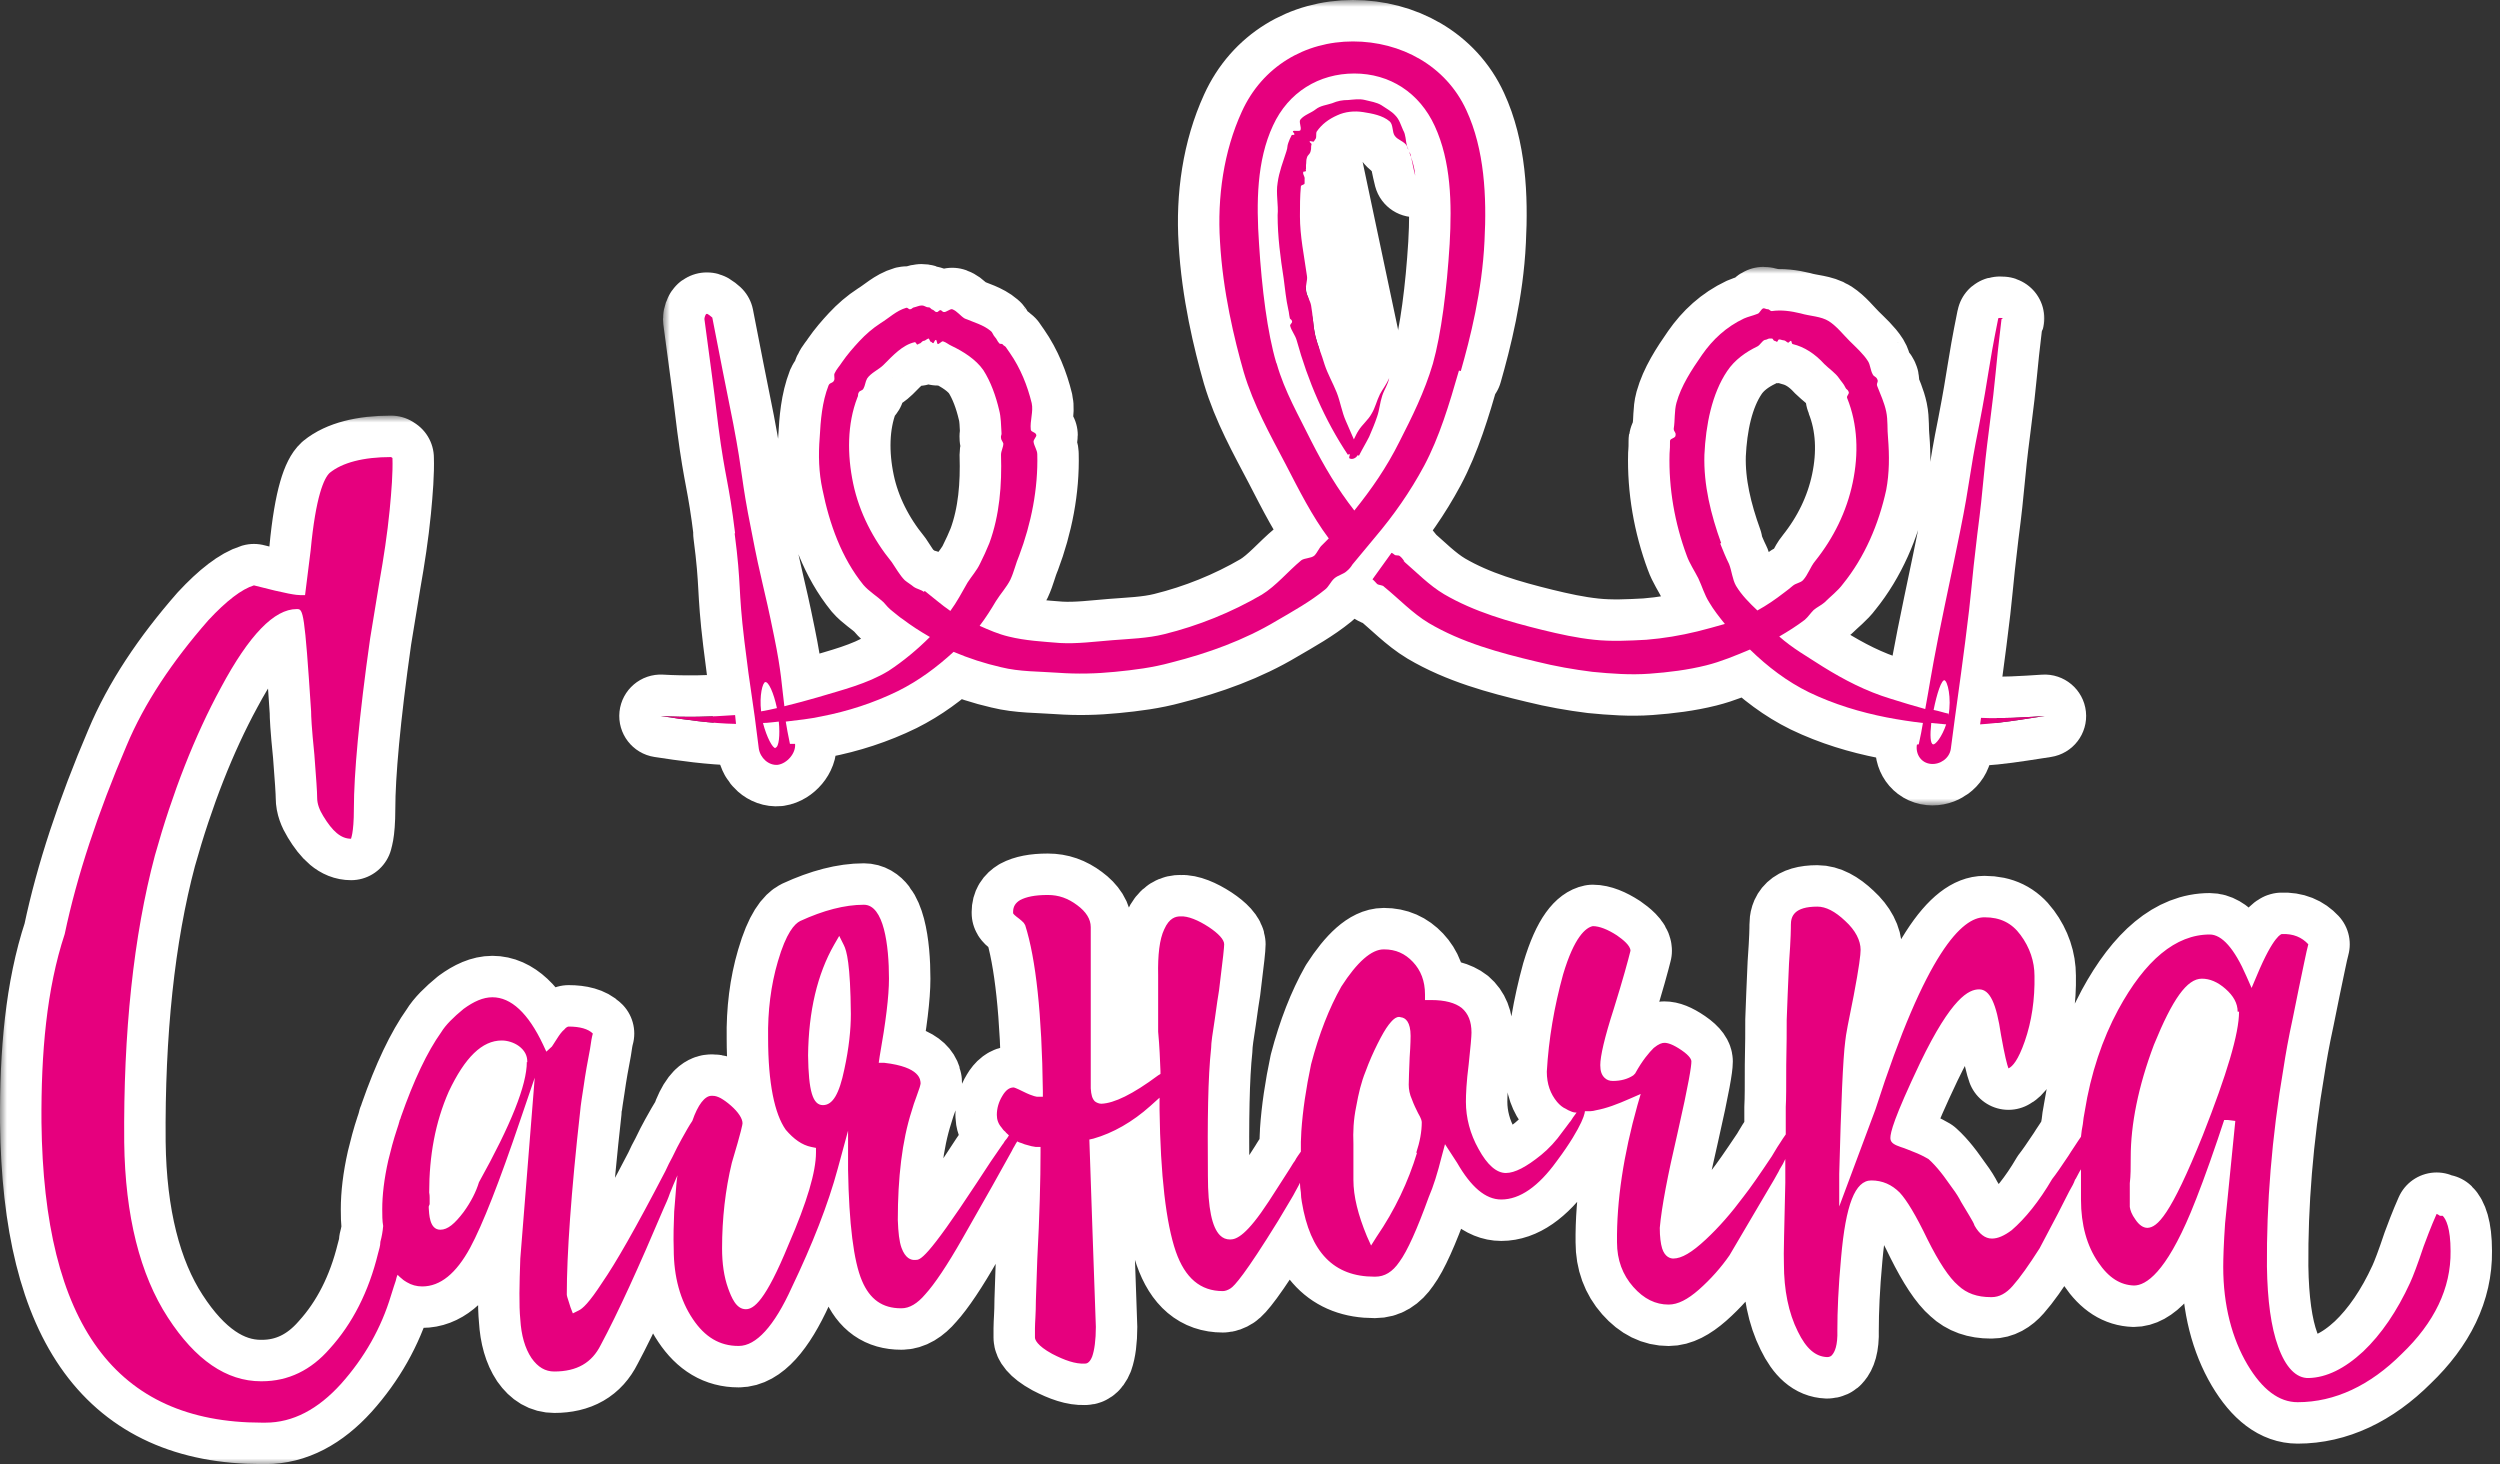
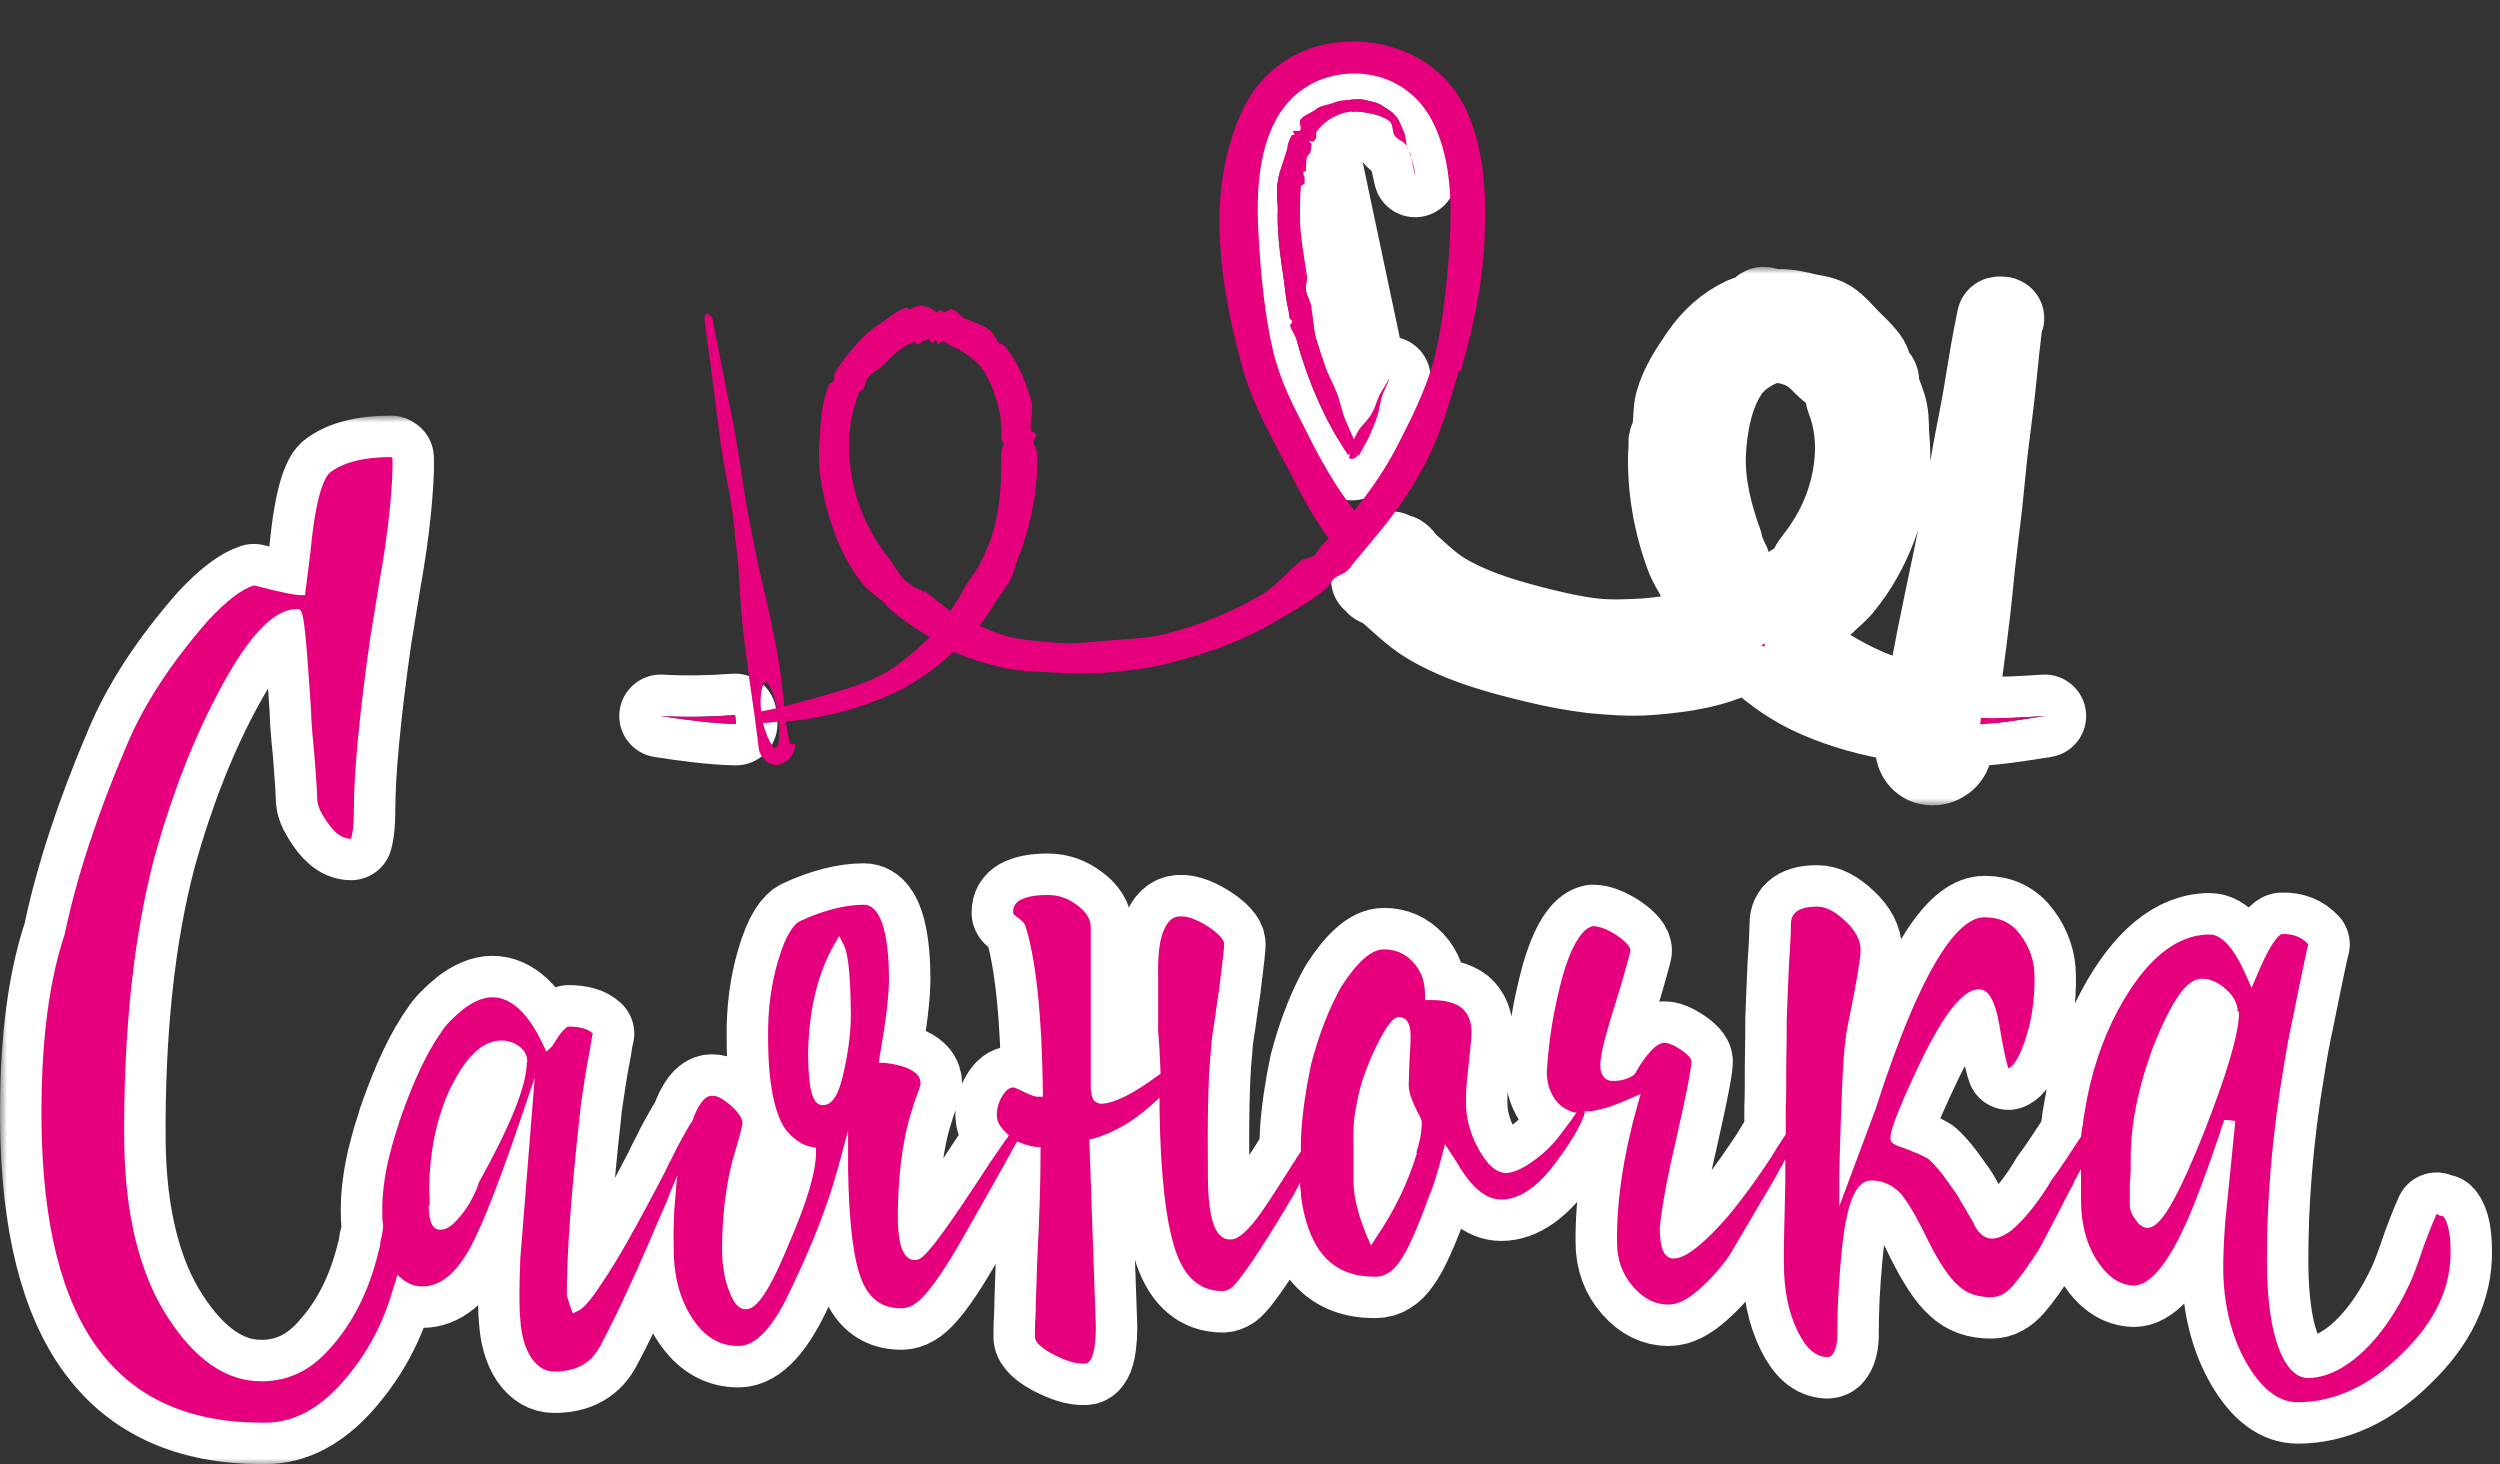
<svg xmlns="http://www.w3.org/2000/svg" width="181" height="106" viewBox="0 0 181 106" fill="none">
  <rect x="0" y="0" width="181" height="106" fill="#333333" stroke="none" />
  <mask id="path-1-outside-1_2006_3624" maskUnits="userSpaceOnUse" x="0" y="30.091" width="181" height="76" fill="black">
    <rect fill="white" y="30.091" width="181" height="76" />
    <path d="M176.647 88.022C176.647 88.022 176.513 87.921 176.412 87.887C176.311 88.123 176.041 88.695 175.469 90.243C175.032 91.556 174.695 92.431 174.493 92.869C173.551 94.922 172.406 96.605 171.093 97.85C169.747 99.096 168.434 99.735 167.155 99.769C166.247 99.802 165.472 98.995 164.934 97.48C164.429 96.1 164.16 94.148 164.126 91.691C164.092 87.248 164.463 82.367 165.338 77.251C165.472 76.376 165.674 75.198 166.011 73.65C166.314 72.135 166.583 70.822 166.819 69.712C166.953 69.038 167.054 68.635 167.122 68.365C166.651 67.86 166.045 67.591 165.203 67.625C165.203 67.625 164.631 67.658 163.386 70.654L163.015 71.529L162.645 70.688C161.77 68.668 160.861 67.658 159.986 67.658C157.529 67.658 155.308 69.51 153.355 73.111C152.211 75.232 151.369 77.722 150.932 80.482C150.865 80.785 150.831 81.088 150.797 81.391C150.73 81.694 150.696 81.997 150.663 82.3C150.528 82.502 150.36 82.737 150.191 83.007C150.023 83.242 149.888 83.478 149.754 83.68C149.215 84.488 148.845 85.026 148.576 85.363C147.633 86.978 146.624 88.224 145.647 89.065C145.109 89.469 144.638 89.671 144.234 89.671H144.2C143.729 89.671 143.291 89.335 142.955 88.729C142.921 88.594 142.786 88.359 142.585 88.022C142.349 87.618 142.147 87.281 141.979 87.012C141.844 86.743 141.642 86.406 141.339 86.002C141.036 85.598 140.801 85.228 140.498 84.858C140.228 84.521 139.926 84.185 139.623 83.915C139.454 83.814 139.151 83.646 138.747 83.478C138.31 83.31 137.94 83.141 137.603 83.04C137.233 82.906 136.863 82.771 136.863 82.401C136.863 81.997 137.098 80.987 139.017 76.948C141.306 72.202 142.551 71.63 143.291 71.63C144.066 71.63 144.537 72.64 144.873 74.929C145.143 76.443 145.311 77.083 145.412 77.352C145.715 77.217 146.119 76.746 146.59 75.4C147.095 73.953 147.33 72.337 147.297 70.654C147.297 69.611 146.96 68.601 146.287 67.692C145.647 66.817 144.806 66.413 143.695 66.413H143.662C142.08 66.413 139.454 68.87 135.785 80.314L133.16 87.349V84.993C133.295 79.91 133.429 76.645 133.598 75.366C133.631 74.962 133.833 73.919 134.204 72.101C134.607 69.981 134.708 69.106 134.708 68.769C134.708 68.096 134.338 67.355 133.598 66.682C132.857 65.975 132.184 65.639 131.578 65.639C129.895 65.639 129.66 66.346 129.66 66.951C129.66 67.153 129.66 67.894 129.525 69.745C129.458 71.361 129.39 72.741 129.357 73.852C129.357 74.558 129.357 75.669 129.323 77.117C129.323 78.597 129.323 79.607 129.289 80.146C129.289 80.314 129.289 80.482 129.289 80.684C129.289 80.92 129.289 81.156 129.289 81.391C129.289 81.66 129.289 81.896 129.289 82.132C129.155 82.334 129.02 82.502 128.885 82.737C128.751 82.939 128.616 83.141 128.482 83.377C128.482 83.377 128.347 83.613 128.28 83.714C127.404 85.026 126.731 86.002 126.226 86.642C125.351 87.82 124.442 88.863 123.5 89.739C122.49 90.681 121.75 91.118 121.144 91.118C120.942 91.118 120.538 91.017 120.336 90.378C120.235 90.041 120.168 89.537 120.168 88.897C120.302 87.382 120.74 85.094 121.447 82.064C122.288 78.362 122.457 77.184 122.457 76.847C122.457 76.746 122.389 76.477 121.75 76.039C121.11 75.602 120.74 75.501 120.504 75.501C120.336 75.501 120.101 75.568 119.73 75.871C119.394 76.208 118.922 76.746 118.384 77.722L118.249 77.857C117.845 78.126 117.341 78.261 116.768 78.261C116.533 78.261 116.331 78.194 116.162 78.025C115.961 77.823 115.86 77.554 115.86 77.117C115.86 76.477 116.162 75.131 116.836 73.044C117.509 70.89 117.879 69.51 118.047 68.836C118.047 68.466 117.509 68.029 117.071 67.726C116.398 67.288 115.792 67.052 115.321 67.052C114.816 67.153 113.975 67.827 113.167 70.553C112.527 72.876 112.123 75.232 111.989 77.588C111.989 78.496 112.258 79.203 112.729 79.775C112.931 80.011 113.133 80.179 113.369 80.28C113.47 80.348 113.604 80.415 113.705 80.449C113.84 80.516 113.975 80.55 114.143 80.55C114.076 80.651 113.975 80.785 113.874 80.92C113.806 81.021 113.739 81.156 113.638 81.257C113.503 81.458 113.301 81.694 113.133 81.93C112.662 82.603 112.123 83.175 111.585 83.613C110.508 84.488 109.666 84.925 109.027 84.925C108.354 84.925 107.68 84.353 107.041 83.175C106.435 82.098 106.132 80.92 106.132 79.775C106.132 79.237 106.166 78.362 106.334 77.049C106.469 75.804 106.536 75.03 106.536 74.76C106.536 73.953 106.3 73.38 105.829 72.976C105.358 72.606 104.618 72.404 103.641 72.404H103.17V72C103.17 71.024 102.867 70.25 102.295 69.644C101.723 69.038 101.05 68.735 100.208 68.735H100.175C99.299 68.735 98.256 69.644 97.112 71.428C96.237 72.976 95.496 74.861 94.924 77.049C94.554 78.799 94.318 80.415 94.217 81.896C94.217 82.165 94.183 82.434 94.183 82.67C94.183 82.939 94.183 83.141 94.183 83.377C94.049 83.579 93.88 83.781 93.746 84.05C93.611 84.218 93.51 84.42 93.376 84.622C92.938 85.296 92.433 86.103 91.861 86.978C90.279 89.402 89.538 89.739 89.067 89.739C88.764 89.739 88.529 89.638 88.327 89.436C87.754 88.863 87.452 87.483 87.452 85.127C87.418 81.122 87.452 78.025 87.687 75.871C87.687 75.501 87.788 74.828 87.957 73.751C88.091 72.775 88.192 72.068 88.259 71.697C88.562 69.274 88.63 68.567 88.63 68.365C88.63 68.029 88.226 67.591 87.519 67.12C86.745 66.615 86.004 66.312 85.466 66.346C85.129 66.346 84.658 66.447 84.288 67.288C83.951 67.995 83.817 69.139 83.85 70.62V74.693C83.951 75.77 83.985 76.713 84.018 77.554V77.756L83.85 77.857C81.999 79.237 80.653 79.876 79.744 79.91C79.576 79.91 79.407 79.843 79.272 79.742C79.071 79.54 79.003 79.271 78.97 78.799C78.97 77.318 78.97 75.602 78.97 73.683C78.97 71.731 78.97 69.543 78.97 67.12C78.97 66.548 78.633 66.009 77.993 65.538C77.32 65.033 76.647 64.797 75.873 64.797H75.839C74.93 64.797 74.291 64.932 73.853 65.168C73.517 65.37 73.349 65.639 73.349 66.009C73.349 66.043 73.349 66.076 73.349 66.11C73.349 66.144 73.416 66.211 73.45 66.245C73.517 66.312 73.651 66.413 73.786 66.514C73.921 66.615 74.022 66.716 74.123 66.817L74.224 66.985C74.998 69.409 75.435 73.448 75.503 79.001V79.405H75.099C75.099 79.405 74.83 79.405 74.089 79.035C73.551 78.766 73.416 78.732 73.382 78.732C73.079 78.732 72.81 78.934 72.574 79.338C72.305 79.775 72.171 80.247 72.171 80.718C72.171 81.055 72.272 81.358 72.507 81.627C72.574 81.728 72.675 81.862 72.776 81.93C72.844 82.031 72.945 82.098 73.046 82.199C73.046 82.199 72.911 82.434 72.81 82.535C72.709 82.636 72.675 82.771 72.574 82.872C72.07 83.579 71.464 84.488 70.723 85.632C67.054 91.219 66.617 91.219 66.28 91.219C65.944 91.253 65.54 91.085 65.27 90.344C65.102 89.873 65.035 89.234 65.001 88.325C65.001 85.296 65.304 82.603 66.011 80.415C66.112 80.078 66.213 79.742 66.348 79.405L66.583 78.732C66.583 78.732 66.65 78.496 66.65 78.463C66.65 78.194 66.65 77.251 64.025 76.948H63.621L63.689 76.477C64.126 74.02 64.362 72.135 64.362 70.856C64.362 68.433 63.992 65.504 62.544 65.504C61.164 65.504 59.616 65.908 57.933 66.682C57.529 66.884 56.923 67.524 56.317 69.611C55.812 71.327 55.577 73.212 55.611 75.164C55.611 78.429 56.082 80.651 56.889 81.795C57.462 82.468 58.068 82.906 58.741 83.04L59.077 83.108V83.444C59.077 84.824 58.438 87.012 57.091 90.109C55.408 94.215 54.567 94.787 53.995 94.787C53.288 94.787 52.951 93.912 52.716 93.273C52.413 92.431 52.278 91.455 52.278 90.378C52.278 88.224 52.514 86.137 52.985 84.185C53.692 81.829 53.759 81.391 53.759 81.324C53.759 80.987 53.456 80.516 52.918 80.045C52.648 79.809 52.413 79.641 52.177 79.506C51.975 79.405 51.807 79.338 51.605 79.338C51.571 79.338 51.538 79.338 51.504 79.338C51.033 79.338 50.528 79.977 50.124 81.156C49.889 81.492 49.653 81.93 49.35 82.468C49.148 82.838 48.912 83.276 48.677 83.781C48.508 84.084 48.34 84.42 48.172 84.791C45.984 88.998 44.57 91.455 43.594 92.869C42.652 94.316 42.181 94.754 41.878 94.888L41.474 95.09L41.306 94.653C41.036 93.845 41.036 93.778 41.036 93.71C41.036 90.883 41.339 86.373 42.012 80.381C42.012 80.381 42.012 80.179 42.248 78.698C42.383 77.722 42.551 76.814 42.719 75.938C42.786 75.433 42.854 75.063 42.921 74.828C42.584 74.491 41.979 74.323 41.171 74.323C41.104 74.323 40.969 74.39 40.868 74.525C40.666 74.693 40.498 74.929 40.329 75.198C40.06 75.635 39.993 75.703 39.959 75.77L39.555 76.14L39.32 75.635C38.243 73.347 36.997 72.202 35.651 72.202C34.978 72.202 34.304 72.505 33.564 73.044C32.824 73.65 32.251 74.222 31.948 74.727C30.939 76.14 29.962 78.194 29.02 80.886C29.02 80.954 28.953 81.055 28.919 81.156C28.919 81.189 28.919 81.223 28.886 81.29C28.852 81.458 28.785 81.593 28.751 81.728C28.482 82.535 28.28 83.31 28.111 84.016C27.808 85.363 27.674 86.541 27.674 87.551C27.674 87.955 27.674 88.392 27.741 88.762C27.707 89.166 27.64 89.537 27.539 89.907C27.539 90.21 27.438 90.479 27.371 90.748C26.698 93.508 25.52 95.831 23.87 97.648C22.524 99.197 20.875 100.004 18.956 100.004H18.889C16.398 100.004 14.143 98.456 12.157 95.393C10.138 92.296 9.06 88.022 8.993 82.704C8.926 74.76 9.666 67.759 11.215 61.936C12.494 57.359 14.109 53.252 15.994 49.786C18.047 45.949 19.865 44.097 21.48 44.097H21.514C21.952 44.097 22.053 44.299 22.524 51.502C22.524 51.839 22.558 52.647 22.76 54.632C22.894 56.383 22.962 57.325 22.962 57.763C22.962 58.2 23.13 58.638 23.399 59.075C24.072 60.186 24.678 60.725 25.419 60.725C25.385 60.725 25.621 60.422 25.621 58.537C25.621 56.08 25.991 51.906 26.799 46.218L27.472 42.111C27.775 40.395 28.044 38.645 28.212 36.928C28.347 35.514 28.448 34.235 28.414 33.158L28.313 33.091C26.294 33.091 24.779 33.495 23.87 34.235C23.466 34.605 22.86 35.918 22.49 39.856L22.086 43.087H21.75C21.48 43.087 20.841 43.02 18.384 42.381C17.509 42.65 16.398 43.491 15.085 44.905C12.46 47.901 10.441 50.93 9.161 53.993C7.075 58.873 5.56 63.451 4.685 67.625C3.372 71.596 2.968 76.241 3.002 81.257C3.17 95.898 8.387 103 18.956 103H19.225C21.211 103 23.029 102.024 24.678 100.206C26.395 98.288 27.606 96.134 28.313 93.778C28.381 93.576 28.448 93.34 28.515 93.138C28.549 93.003 28.616 92.869 28.65 92.734C28.683 92.6 28.717 92.431 28.785 92.296C28.886 92.397 28.986 92.499 29.121 92.6C29.222 92.7 29.357 92.768 29.458 92.835C29.794 93.037 30.165 93.138 30.568 93.138C31.881 93.138 33.026 92.196 34.035 90.344C34.944 88.661 36.156 85.565 37.67 81.088L38.714 78.025L37.67 91.118C37.603 93.003 37.569 94.484 37.67 95.528C37.738 96.672 38.007 97.615 38.478 98.321C38.949 98.995 39.488 99.297 40.127 99.297C41.777 99.297 42.854 98.658 43.493 97.379C44.739 95.057 46.253 91.724 48.037 87.517C48.206 87.147 48.374 86.776 48.508 86.373C48.677 85.969 48.845 85.531 49.047 85.094C48.98 85.531 48.946 86.002 48.912 86.474C48.879 86.877 48.845 87.281 48.811 87.719C48.778 88.594 48.744 89.503 48.778 90.445C48.778 92.431 49.249 94.148 50.158 95.494C51.033 96.807 52.11 97.446 53.456 97.446H53.49C54.735 97.446 56.048 96.033 57.327 93.205C58.808 90.109 59.952 87.214 60.659 84.589L61.4 81.862V84.69C61.467 88.594 61.804 91.32 62.41 92.734C62.982 94.08 63.891 94.72 65.237 94.72H65.27C65.843 94.72 66.415 94.383 66.987 93.71C67.66 92.97 68.569 91.623 69.68 89.671C71.396 86.675 72.507 84.69 73.248 83.343C73.315 83.209 73.382 83.074 73.45 82.973C73.517 82.838 73.584 82.737 73.651 82.636C73.752 82.704 73.887 82.737 73.988 82.771C74.123 82.838 74.257 82.872 74.392 82.906C74.594 82.973 74.762 83.007 74.998 83.04H75.335V83.411C75.335 85.397 75.267 87.988 75.099 91.186C75.065 92.229 75.031 93.205 74.998 94.148C74.998 95.09 74.931 95.763 74.931 96.167C74.931 96.571 74.931 96.807 74.931 96.841C74.931 96.975 75.065 97.413 76.176 98.019C77.085 98.49 77.859 98.759 78.532 98.725C78.633 98.725 78.869 98.725 79.071 98.221C79.239 97.749 79.34 97.009 79.34 96.066C79.34 95.831 79.239 93.407 79.104 89.368L78.869 82.502L79.171 82.434C80.585 82.031 81.999 81.223 83.278 80.078L83.951 79.473V80.348C84.018 85.094 84.422 88.56 85.129 90.614C85.802 92.532 86.913 93.475 88.529 93.475C88.697 93.475 88.899 93.407 89.101 93.273C89.37 93.104 90.144 92.263 92.534 88.392C92.837 87.887 93.14 87.382 93.477 86.81C93.578 86.642 93.678 86.474 93.779 86.272C93.88 86.07 94.015 85.868 94.116 85.632C94.116 85.868 94.15 86.103 94.183 86.339C94.183 86.575 94.217 86.81 94.251 87.012C94.856 90.681 96.573 92.431 99.501 92.431H99.569C100.242 92.431 100.814 92.095 101.319 91.354C101.891 90.58 102.598 88.998 103.439 86.675C103.776 85.901 104.079 84.925 104.382 83.714L104.618 82.838L105.493 84.185C106.502 85.935 107.546 86.844 108.69 86.844C110.037 86.844 111.383 85.901 112.696 84.084C113.705 82.737 114.21 81.829 114.48 81.257C114.547 81.088 114.614 80.954 114.648 80.853C114.715 80.651 114.749 80.516 114.749 80.449C114.883 80.449 115.018 80.449 115.153 80.449C115.287 80.449 115.422 80.415 115.557 80.381C116.297 80.247 117.105 79.944 118.014 79.54L118.788 79.203L118.552 80.011C117.542 83.613 117.038 86.945 117.071 89.94C117.071 91.219 117.475 92.296 118.249 93.172C119.023 94.047 119.865 94.451 120.807 94.451C121.481 94.451 122.187 94.08 122.995 93.374C123.87 92.6 124.611 91.758 125.217 90.883L127.337 87.281C127.741 86.608 128.111 85.969 128.448 85.397C128.583 85.127 128.751 84.892 128.852 84.656C129.02 84.387 129.155 84.151 129.256 83.915C129.256 84.218 129.256 84.488 129.256 84.757C129.256 85.06 129.256 85.363 129.256 85.632C129.188 88.863 129.121 90.849 129.155 91.489C129.155 93.407 129.491 95.056 130.164 96.403C130.77 97.648 131.444 98.221 132.285 98.254C132.453 98.254 132.588 98.187 132.655 98.086C132.824 97.884 133.059 97.446 133.025 96.302C133.025 94.956 133.093 93.205 133.295 91.051C133.631 87.214 134.305 85.464 135.483 85.464C136.29 85.464 136.964 85.767 137.536 86.339C138.041 86.877 138.714 87.988 139.555 89.739C140.363 91.354 141.104 92.499 141.777 93.071C142.383 93.643 143.157 93.912 144.133 93.912H144.2C144.739 93.912 145.244 93.643 145.715 93.104C146.253 92.499 146.893 91.59 147.667 90.378C147.869 90.008 148.307 89.166 148.98 87.887C149.316 87.214 149.619 86.642 149.821 86.238C150.023 85.901 150.158 85.632 150.225 85.43C150.225 85.43 150.259 85.363 150.292 85.329C150.427 85.094 150.528 84.858 150.663 84.656C150.663 84.959 150.663 85.228 150.663 85.531C150.663 85.834 150.663 86.137 150.663 86.406V86.844C150.663 88.695 151.1 90.21 151.908 91.388C152.682 92.532 153.524 93.037 154.5 93.071C155.375 93.071 156.789 92.128 158.606 87.786C159.111 86.575 159.784 84.791 160.558 82.502C160.861 81.627 160.996 81.156 161.03 81.088H161.299L161.837 81.156L161.097 88.56C160.996 90.041 160.962 91.085 160.962 91.724C160.962 94.518 161.602 96.908 162.712 98.793C163.79 100.61 165.001 101.519 166.348 101.519C169.04 101.519 171.598 100.307 173.887 98.019C176.243 95.763 177.455 93.273 177.421 90.58C177.421 88.897 177.085 88.257 176.849 88.022H176.647ZM38.142 76.881C38.142 78.564 36.997 81.425 34.675 85.599C34.473 86.272 34.103 87.012 33.564 87.753C32.925 88.594 32.42 89.032 31.881 89.032C31.073 89.032 31.073 87.854 31.04 87.45V87.349L31.107 87.18V87.046C31.107 87.046 31.107 86.844 31.107 86.709C31.107 86.474 31.073 86.373 31.073 86.339C31.073 83.68 31.511 81.257 32.487 79.035C33.665 76.544 34.91 75.332 36.324 75.332C36.728 75.332 37.199 75.467 37.569 75.737C37.973 76.039 38.175 76.41 38.175 76.847V76.915L38.142 76.881ZM61.13 77.419C60.76 79.203 60.289 80.011 59.582 80.011C58.842 80.011 58.539 79.001 58.505 76.41C58.539 73.212 59.178 70.519 60.39 68.399L60.76 67.759L61.097 68.433C61.299 68.836 61.568 69.779 61.602 73.414C61.602 74.525 61.467 75.871 61.13 77.419ZM102.598 83.444C101.958 85.565 100.982 87.618 99.67 89.537L99.266 90.176L98.963 89.503C98.323 87.955 97.987 86.608 97.987 85.43C97.987 85.195 97.987 84.757 97.987 84.084C97.987 83.411 97.987 83.007 97.987 82.805C97.953 81.963 97.987 81.088 98.189 80.112C98.357 79.17 98.559 78.328 98.862 77.588C99.131 76.847 99.434 76.174 99.737 75.568C100.04 74.962 100.309 74.491 100.545 74.188C100.713 73.986 101.05 73.515 101.42 73.65C101.757 73.683 102.127 73.986 102.127 74.996C102.127 75.063 102.127 75.602 102.059 76.544C102.026 77.487 101.992 78.126 101.992 78.53C101.992 78.867 102.059 79.237 102.228 79.607C102.362 79.977 102.531 80.314 102.665 80.583C102.901 80.987 102.935 81.156 102.935 81.257C102.935 81.93 102.8 82.67 102.531 83.478L102.598 83.444ZM162.107 73.246C162.107 74.828 161.231 77.756 159.481 82.199C157.125 88.055 156.183 88.863 155.476 88.897C155.173 88.897 154.87 88.695 154.601 88.291C154.331 87.921 154.23 87.618 154.197 87.382C154.197 87.248 154.197 87.079 154.197 86.844V85.666C154.264 85.127 154.264 84.521 154.264 83.781C154.264 81.425 154.803 78.665 155.947 75.635C157.293 72.337 158.337 70.856 159.414 70.856C159.986 70.856 160.558 71.091 161.13 71.596C161.703 72.101 162.006 72.64 162.006 73.246H162.107Z" />
  </mask>
  <path d="M176.647 88.022C176.647 88.022 176.513 87.921 176.412 87.887C176.311 88.123 176.041 88.695 175.469 90.243C175.032 91.556 174.695 92.431 174.493 92.869C173.551 94.922 172.406 96.605 171.093 97.85C169.747 99.096 168.434 99.735 167.155 99.769C166.247 99.802 165.472 98.995 164.934 97.48C164.429 96.1 164.16 94.148 164.126 91.691C164.092 87.248 164.463 82.367 165.338 77.251C165.472 76.376 165.674 75.198 166.011 73.65C166.314 72.135 166.583 70.822 166.819 69.712C166.953 69.038 167.054 68.635 167.122 68.365C166.651 67.86 166.045 67.591 165.203 67.625C165.203 67.625 164.631 67.658 163.386 70.654L163.015 71.529L162.645 70.688C161.77 68.668 160.861 67.658 159.986 67.658C157.529 67.658 155.308 69.51 153.355 73.111C152.211 75.232 151.369 77.722 150.932 80.482C150.865 80.785 150.831 81.088 150.797 81.391C150.73 81.694 150.696 81.997 150.663 82.3C150.528 82.502 150.36 82.737 150.191 83.007C150.023 83.242 149.888 83.478 149.754 83.68C149.215 84.488 148.845 85.026 148.576 85.363C147.633 86.978 146.624 88.224 145.647 89.065C145.109 89.469 144.638 89.671 144.234 89.671H144.2C143.729 89.671 143.291 89.335 142.955 88.729C142.921 88.594 142.786 88.359 142.585 88.022C142.349 87.618 142.147 87.281 141.979 87.012C141.844 86.743 141.642 86.406 141.339 86.002C141.036 85.598 140.801 85.228 140.498 84.858C140.228 84.521 139.926 84.185 139.623 83.915C139.454 83.814 139.151 83.646 138.747 83.478C138.31 83.31 137.94 83.141 137.603 83.04C137.233 82.906 136.863 82.771 136.863 82.401C136.863 81.997 137.098 80.987 139.017 76.948C141.306 72.202 142.551 71.63 143.291 71.63C144.066 71.63 144.537 72.64 144.873 74.929C145.143 76.443 145.311 77.083 145.412 77.352C145.715 77.217 146.119 76.746 146.59 75.4C147.095 73.953 147.33 72.337 147.297 70.654C147.297 69.611 146.96 68.601 146.287 67.692C145.647 66.817 144.806 66.413 143.695 66.413H143.662C142.08 66.413 139.454 68.87 135.785 80.314L133.16 87.349V84.993C133.295 79.91 133.429 76.645 133.598 75.366C133.631 74.962 133.833 73.919 134.204 72.101C134.607 69.981 134.708 69.106 134.708 68.769C134.708 68.096 134.338 67.355 133.598 66.682C132.857 65.975 132.184 65.639 131.578 65.639C129.895 65.639 129.66 66.346 129.66 66.951C129.66 67.153 129.66 67.894 129.525 69.745C129.458 71.361 129.39 72.741 129.357 73.852C129.357 74.558 129.357 75.669 129.323 77.117C129.323 78.597 129.323 79.607 129.289 80.146C129.289 80.314 129.289 80.482 129.289 80.684C129.289 80.92 129.289 81.156 129.289 81.391C129.289 81.66 129.289 81.896 129.289 82.132C129.155 82.334 129.02 82.502 128.885 82.737C128.751 82.939 128.616 83.141 128.482 83.377C128.482 83.377 128.347 83.613 128.28 83.714C127.404 85.026 126.731 86.002 126.226 86.642C125.351 87.82 124.442 88.863 123.5 89.739C122.49 90.681 121.75 91.118 121.144 91.118C120.942 91.118 120.538 91.017 120.336 90.378C120.235 90.041 120.168 89.537 120.168 88.897C120.302 87.382 120.74 85.094 121.447 82.064C122.288 78.362 122.457 77.184 122.457 76.847C122.457 76.746 122.389 76.477 121.75 76.039C121.11 75.602 120.74 75.501 120.504 75.501C120.336 75.501 120.101 75.568 119.73 75.871C119.394 76.208 118.922 76.746 118.384 77.722L118.249 77.857C117.845 78.126 117.341 78.261 116.768 78.261C116.533 78.261 116.331 78.194 116.162 78.025C115.961 77.823 115.86 77.554 115.86 77.117C115.86 76.477 116.162 75.131 116.836 73.044C117.509 70.89 117.879 69.51 118.047 68.836C118.047 68.466 117.509 68.029 117.071 67.726C116.398 67.288 115.792 67.052 115.321 67.052C114.816 67.153 113.975 67.827 113.167 70.553C112.527 72.876 112.123 75.232 111.989 77.588C111.989 78.496 112.258 79.203 112.729 79.775C112.931 80.011 113.133 80.179 113.369 80.28C113.47 80.348 113.604 80.415 113.705 80.449C113.84 80.516 113.975 80.55 114.143 80.55C114.076 80.651 113.975 80.785 113.874 80.92C113.806 81.021 113.739 81.156 113.638 81.257C113.503 81.458 113.301 81.694 113.133 81.93C112.662 82.603 112.123 83.175 111.585 83.613C110.508 84.488 109.666 84.925 109.027 84.925C108.354 84.925 107.68 84.353 107.041 83.175C106.435 82.098 106.132 80.92 106.132 79.775C106.132 79.237 106.166 78.362 106.334 77.049C106.469 75.804 106.536 75.03 106.536 74.76C106.536 73.953 106.3 73.38 105.829 72.976C105.358 72.606 104.618 72.404 103.641 72.404H103.17V72C103.17 71.024 102.867 70.25 102.295 69.644C101.723 69.038 101.05 68.735 100.208 68.735H100.175C99.299 68.735 98.256 69.644 97.112 71.428C96.237 72.976 95.496 74.861 94.924 77.049C94.554 78.799 94.318 80.415 94.217 81.896C94.217 82.165 94.183 82.434 94.183 82.67C94.183 82.939 94.183 83.141 94.183 83.377C94.049 83.579 93.88 83.781 93.746 84.05C93.611 84.218 93.51 84.42 93.376 84.622C92.938 85.296 92.433 86.103 91.861 86.978C90.279 89.402 89.538 89.739 89.067 89.739C88.764 89.739 88.529 89.638 88.327 89.436C87.754 88.863 87.452 87.483 87.452 85.127C87.418 81.122 87.452 78.025 87.687 75.871C87.687 75.501 87.788 74.828 87.957 73.751C88.091 72.775 88.192 72.068 88.259 71.697C88.562 69.274 88.63 68.567 88.63 68.365C88.63 68.029 88.226 67.591 87.519 67.12C86.745 66.615 86.004 66.312 85.466 66.346C85.129 66.346 84.658 66.447 84.288 67.288C83.951 67.995 83.817 69.139 83.85 70.62V74.693C83.951 75.77 83.985 76.713 84.018 77.554V77.756L83.85 77.857C81.999 79.237 80.653 79.876 79.744 79.91C79.576 79.91 79.407 79.843 79.272 79.742C79.071 79.54 79.003 79.271 78.97 78.799C78.97 77.318 78.97 75.602 78.97 73.683C78.97 71.731 78.97 69.543 78.97 67.12C78.97 66.548 78.633 66.009 77.993 65.538C77.32 65.033 76.647 64.797 75.873 64.797H75.839C74.93 64.797 74.291 64.932 73.853 65.168C73.517 65.37 73.349 65.639 73.349 66.009C73.349 66.043 73.349 66.076 73.349 66.11C73.349 66.144 73.416 66.211 73.45 66.245C73.517 66.312 73.651 66.413 73.786 66.514C73.921 66.615 74.022 66.716 74.123 66.817L74.224 66.985C74.998 69.409 75.435 73.448 75.503 79.001V79.405H75.099C75.099 79.405 74.83 79.405 74.089 79.035C73.551 78.766 73.416 78.732 73.382 78.732C73.079 78.732 72.81 78.934 72.574 79.338C72.305 79.775 72.171 80.247 72.171 80.718C72.171 81.055 72.272 81.358 72.507 81.627C72.574 81.728 72.675 81.862 72.776 81.93C72.844 82.031 72.945 82.098 73.046 82.199C73.046 82.199 72.911 82.434 72.81 82.535C72.709 82.636 72.675 82.771 72.574 82.872C72.07 83.579 71.464 84.488 70.723 85.632C67.054 91.219 66.617 91.219 66.28 91.219C65.944 91.253 65.54 91.085 65.27 90.344C65.102 89.873 65.035 89.234 65.001 88.325C65.001 85.296 65.304 82.603 66.011 80.415C66.112 80.078 66.213 79.742 66.348 79.405L66.583 78.732C66.583 78.732 66.65 78.496 66.65 78.463C66.65 78.194 66.65 77.251 64.025 76.948H63.621L63.689 76.477C64.126 74.02 64.362 72.135 64.362 70.856C64.362 68.433 63.992 65.504 62.544 65.504C61.164 65.504 59.616 65.908 57.933 66.682C57.529 66.884 56.923 67.524 56.317 69.611C55.812 71.327 55.577 73.212 55.611 75.164C55.611 78.429 56.082 80.651 56.889 81.795C57.462 82.468 58.068 82.906 58.741 83.04L59.077 83.108V83.444C59.077 84.824 58.438 87.012 57.091 90.109C55.408 94.215 54.567 94.787 53.995 94.787C53.288 94.787 52.951 93.912 52.716 93.273C52.413 92.431 52.278 91.455 52.278 90.378C52.278 88.224 52.514 86.137 52.985 84.185C53.692 81.829 53.759 81.391 53.759 81.324C53.759 80.987 53.456 80.516 52.918 80.045C52.648 79.809 52.413 79.641 52.177 79.506C51.975 79.405 51.807 79.338 51.605 79.338C51.571 79.338 51.538 79.338 51.504 79.338C51.033 79.338 50.528 79.977 50.124 81.156C49.889 81.492 49.653 81.93 49.35 82.468C49.148 82.838 48.912 83.276 48.677 83.781C48.508 84.084 48.34 84.42 48.172 84.791C45.984 88.998 44.57 91.455 43.594 92.869C42.652 94.316 42.181 94.754 41.878 94.888L41.474 95.09L41.306 94.653C41.036 93.845 41.036 93.778 41.036 93.71C41.036 90.883 41.339 86.373 42.012 80.381C42.012 80.381 42.012 80.179 42.248 78.698C42.383 77.722 42.551 76.814 42.719 75.938C42.786 75.433 42.854 75.063 42.921 74.828C42.584 74.491 41.979 74.323 41.171 74.323C41.104 74.323 40.969 74.39 40.868 74.525C40.666 74.693 40.498 74.929 40.329 75.198C40.06 75.635 39.993 75.703 39.959 75.77L39.555 76.14L39.32 75.635C38.243 73.347 36.997 72.202 35.651 72.202C34.978 72.202 34.304 72.505 33.564 73.044C32.824 73.65 32.251 74.222 31.948 74.727C30.939 76.14 29.962 78.194 29.02 80.886C29.02 80.954 28.953 81.055 28.919 81.156C28.919 81.189 28.919 81.223 28.886 81.29C28.852 81.458 28.785 81.593 28.751 81.728C28.482 82.535 28.28 83.31 28.111 84.016C27.808 85.363 27.674 86.541 27.674 87.551C27.674 87.955 27.674 88.392 27.741 88.762C27.707 89.166 27.64 89.537 27.539 89.907C27.539 90.21 27.438 90.479 27.371 90.748C26.698 93.508 25.52 95.831 23.87 97.648C22.524 99.197 20.875 100.004 18.956 100.004H18.889C16.398 100.004 14.143 98.456 12.157 95.393C10.138 92.296 9.06 88.022 8.993 82.704C8.926 74.76 9.666 67.759 11.215 61.936C12.494 57.359 14.109 53.252 15.994 49.786C18.047 45.949 19.865 44.097 21.48 44.097H21.514C21.952 44.097 22.053 44.299 22.524 51.502C22.524 51.839 22.558 52.647 22.76 54.632C22.894 56.383 22.962 57.325 22.962 57.763C22.962 58.2 23.13 58.638 23.399 59.075C24.072 60.186 24.678 60.725 25.419 60.725C25.385 60.725 25.621 60.422 25.621 58.537C25.621 56.08 25.991 51.906 26.799 46.218L27.472 42.111C27.775 40.395 28.044 38.645 28.212 36.928C28.347 35.514 28.448 34.235 28.414 33.158L28.313 33.091C26.294 33.091 24.779 33.495 23.87 34.235C23.466 34.605 22.86 35.918 22.49 39.856L22.086 43.087H21.75C21.48 43.087 20.841 43.02 18.384 42.381C17.509 42.65 16.398 43.491 15.085 44.905C12.46 47.901 10.441 50.93 9.161 53.993C7.075 58.873 5.56 63.451 4.685 67.625C3.372 71.596 2.968 76.241 3.002 81.257C3.17 95.898 8.387 103 18.956 103H19.225C21.211 103 23.029 102.024 24.678 100.206C26.395 98.288 27.606 96.134 28.313 93.778C28.381 93.576 28.448 93.34 28.515 93.138C28.549 93.003 28.616 92.869 28.65 92.734C28.683 92.6 28.717 92.431 28.785 92.296C28.886 92.397 28.986 92.499 29.121 92.6C29.222 92.7 29.357 92.768 29.458 92.835C29.794 93.037 30.165 93.138 30.568 93.138C31.881 93.138 33.026 92.196 34.035 90.344C34.944 88.661 36.156 85.565 37.67 81.088L38.714 78.025L37.67 91.118C37.603 93.003 37.569 94.484 37.67 95.528C37.738 96.672 38.007 97.615 38.478 98.321C38.949 98.995 39.488 99.297 40.127 99.297C41.777 99.297 42.854 98.658 43.493 97.379C44.739 95.057 46.253 91.724 48.037 87.517C48.206 87.147 48.374 86.776 48.508 86.373C48.677 85.969 48.845 85.531 49.047 85.094C48.98 85.531 48.946 86.002 48.912 86.474C48.879 86.877 48.845 87.281 48.811 87.719C48.778 88.594 48.744 89.503 48.778 90.445C48.778 92.431 49.249 94.148 50.158 95.494C51.033 96.807 52.11 97.446 53.456 97.446H53.49C54.735 97.446 56.048 96.033 57.327 93.205C58.808 90.109 59.952 87.214 60.659 84.589L61.4 81.862V84.69C61.467 88.594 61.804 91.32 62.41 92.734C62.982 94.08 63.891 94.72 65.237 94.72H65.27C65.843 94.72 66.415 94.383 66.987 93.71C67.66 92.97 68.569 91.623 69.68 89.671C71.396 86.675 72.507 84.69 73.248 83.343C73.315 83.209 73.382 83.074 73.45 82.973C73.517 82.838 73.584 82.737 73.651 82.636C73.752 82.704 73.887 82.737 73.988 82.771C74.123 82.838 74.257 82.872 74.392 82.906C74.594 82.973 74.762 83.007 74.998 83.04H75.335V83.411C75.335 85.397 75.267 87.988 75.099 91.186C75.065 92.229 75.031 93.205 74.998 94.148C74.998 95.09 74.931 95.763 74.931 96.167C74.931 96.571 74.931 96.807 74.931 96.841C74.931 96.975 75.065 97.413 76.176 98.019C77.085 98.49 77.859 98.759 78.532 98.725C78.633 98.725 78.869 98.725 79.071 98.221C79.239 97.749 79.34 97.009 79.34 96.066C79.34 95.831 79.239 93.407 79.104 89.368L78.869 82.502L79.171 82.434C80.585 82.031 81.999 81.223 83.278 80.078L83.951 79.473V80.348C84.018 85.094 84.422 88.56 85.129 90.614C85.802 92.532 86.913 93.475 88.529 93.475C88.697 93.475 88.899 93.407 89.101 93.273C89.37 93.104 90.144 92.263 92.534 88.392C92.837 87.887 93.14 87.382 93.477 86.81C93.578 86.642 93.678 86.474 93.779 86.272C93.88 86.07 94.015 85.868 94.116 85.632C94.116 85.868 94.15 86.103 94.183 86.339C94.183 86.575 94.217 86.81 94.251 87.012C94.856 90.681 96.573 92.431 99.501 92.431H99.569C100.242 92.431 100.814 92.095 101.319 91.354C101.891 90.58 102.598 88.998 103.439 86.675C103.776 85.901 104.079 84.925 104.382 83.714L104.618 82.838L105.493 84.185C106.502 85.935 107.546 86.844 108.69 86.844C110.037 86.844 111.383 85.901 112.696 84.084C113.705 82.737 114.21 81.829 114.48 81.257C114.547 81.088 114.614 80.954 114.648 80.853C114.715 80.651 114.749 80.516 114.749 80.449C114.883 80.449 115.018 80.449 115.153 80.449C115.287 80.449 115.422 80.415 115.557 80.381C116.297 80.247 117.105 79.944 118.014 79.54L118.788 79.203L118.552 80.011C117.542 83.613 117.038 86.945 117.071 89.94C117.071 91.219 117.475 92.296 118.249 93.172C119.023 94.047 119.865 94.451 120.807 94.451C121.481 94.451 122.187 94.08 122.995 93.374C123.87 92.6 124.611 91.758 125.217 90.883L127.337 87.281C127.741 86.608 128.111 85.969 128.448 85.397C128.583 85.127 128.751 84.892 128.852 84.656C129.02 84.387 129.155 84.151 129.256 83.915C129.256 84.218 129.256 84.488 129.256 84.757C129.256 85.06 129.256 85.363 129.256 85.632C129.188 88.863 129.121 90.849 129.155 91.489C129.155 93.407 129.491 95.056 130.164 96.403C130.77 97.648 131.444 98.221 132.285 98.254C132.453 98.254 132.588 98.187 132.655 98.086C132.824 97.884 133.059 97.446 133.025 96.302C133.025 94.956 133.093 93.205 133.295 91.051C133.631 87.214 134.305 85.464 135.483 85.464C136.29 85.464 136.964 85.767 137.536 86.339C138.041 86.877 138.714 87.988 139.555 89.739C140.363 91.354 141.104 92.499 141.777 93.071C142.383 93.643 143.157 93.912 144.133 93.912H144.2C144.739 93.912 145.244 93.643 145.715 93.104C146.253 92.499 146.893 91.59 147.667 90.378C147.869 90.008 148.307 89.166 148.98 87.887C149.316 87.214 149.619 86.642 149.821 86.238C150.023 85.901 150.158 85.632 150.225 85.43C150.225 85.43 150.259 85.363 150.292 85.329C150.427 85.094 150.528 84.858 150.663 84.656C150.663 84.959 150.663 85.228 150.663 85.531C150.663 85.834 150.663 86.137 150.663 86.406V86.844C150.663 88.695 151.1 90.21 151.908 91.388C152.682 92.532 153.524 93.037 154.5 93.071C155.375 93.071 156.789 92.128 158.606 87.786C159.111 86.575 159.784 84.791 160.558 82.502C160.861 81.627 160.996 81.156 161.03 81.088H161.299L161.837 81.156L161.097 88.56C160.996 90.041 160.962 91.085 160.962 91.724C160.962 94.518 161.602 96.908 162.712 98.793C163.79 100.61 165.001 101.519 166.348 101.519C169.04 101.519 171.598 100.307 173.887 98.019C176.243 95.763 177.455 93.273 177.421 90.58C177.421 88.897 177.085 88.257 176.849 88.022H176.647ZM38.142 76.881C38.142 78.564 36.997 81.425 34.675 85.599C34.473 86.272 34.103 87.012 33.564 87.753C32.925 88.594 32.42 89.032 31.881 89.032C31.073 89.032 31.073 87.854 31.04 87.45V87.349L31.107 87.18V87.046C31.107 87.046 31.107 86.844 31.107 86.709C31.107 86.474 31.073 86.373 31.073 86.339C31.073 83.68 31.511 81.257 32.487 79.035C33.665 76.544 34.91 75.332 36.324 75.332C36.728 75.332 37.199 75.467 37.569 75.737C37.973 76.039 38.175 76.41 38.175 76.847V76.915L38.142 76.881ZM61.13 77.419C60.76 79.203 60.289 80.011 59.582 80.011C58.842 80.011 58.539 79.001 58.505 76.41C58.539 73.212 59.178 70.519 60.39 68.399L60.76 67.759L61.097 68.433C61.299 68.836 61.568 69.779 61.602 73.414C61.602 74.525 61.467 75.871 61.13 77.419ZM102.598 83.444C101.958 85.565 100.982 87.618 99.67 89.537L99.266 90.176L98.963 89.503C98.323 87.955 97.987 86.608 97.987 85.43C97.987 85.195 97.987 84.757 97.987 84.084C97.987 83.411 97.987 83.007 97.987 82.805C97.953 81.963 97.987 81.088 98.189 80.112C98.357 79.17 98.559 78.328 98.862 77.588C99.131 76.847 99.434 76.174 99.737 75.568C100.04 74.962 100.309 74.491 100.545 74.188C100.713 73.986 101.05 73.515 101.42 73.65C101.757 73.683 102.127 73.986 102.127 74.996C102.127 75.063 102.127 75.602 102.059 76.544C102.026 77.487 101.992 78.126 101.992 78.53C101.992 78.867 102.059 79.237 102.228 79.607C102.362 79.977 102.531 80.314 102.665 80.583C102.901 80.987 102.935 81.156 102.935 81.257C102.935 81.93 102.8 82.67 102.531 83.478L102.598 83.444ZM162.107 73.246C162.107 74.828 161.231 77.756 159.481 82.199C157.125 88.055 156.183 88.863 155.476 88.897C155.173 88.897 154.87 88.695 154.601 88.291C154.331 87.921 154.23 87.618 154.197 87.382C154.197 87.248 154.197 87.079 154.197 86.844V85.666C154.264 85.127 154.264 84.521 154.264 83.781C154.264 81.425 154.803 78.665 155.947 75.635C157.293 72.337 158.337 70.856 159.414 70.856C159.986 70.856 160.558 71.091 161.13 71.596C161.703 72.101 162.006 72.64 162.006 73.246H162.107Z" stroke="white" stroke-width="6" stroke-linejoin="round" mask="url(#path-1-outside-1_2006_3624)" />
  <path d="M103.368 10.306C103.025 9.622 102.223 9.305 101.505 9.57C100.788 9.836 100.385 10.599 100.571 11.341L102.026 10.977C100.571 11.341 100.571 11.341 100.571 11.341L100.571 11.341L100.571 11.342L100.571 11.343L100.572 11.345L100.573 11.351L100.577 11.367C100.581 11.38 100.585 11.398 100.591 11.418C100.602 11.457 100.618 11.513 100.638 11.576C100.638 11.578 100.639 11.581 100.64 11.584C100.663 11.657 100.75 11.936 100.912 12.179C101.279 12.729 101.963 12.975 102.595 12.783C103.228 12.591 103.661 12.008 103.661 11.347C103.661 11.013 103.572 10.747 103.497 10.571C103.462 10.49 103.427 10.422 103.408 10.384C103.395 10.36 103.388 10.346 103.383 10.336C103.377 10.325 103.374 10.319 103.368 10.306ZM100.661 11.347H101.285L100.7 11.64C100.697 11.629 100.694 11.616 100.691 11.604C100.673 11.529 100.661 11.442 100.661 11.347ZM103.13 10.701L103.409 10.515C103.436 10.556 103.456 10.591 103.469 10.616C103.444 10.623 103.367 10.642 103.13 10.701Z" stroke="white" stroke-width="3" stroke-linejoin="round" />
  <path d="M98.996 34.362C98.884 34.441 98.766 34.508 98.646 34.561C98.258 34.731 97.684 34.827 97.103 34.561C96.86 34.452 96.626 34.274 96.45 34.017C96.365 33.892 96.307 33.768 96.267 33.652C94.518 31.002 93.267 28.061 92.434 25.042C92.433 25.04 92.417 25.001 92.331 24.844C92.326 24.835 92.321 24.826 92.315 24.816C92.231 24.663 92.061 24.356 91.962 23.994C91.959 23.983 91.957 23.973 91.954 23.963C91.905 23.766 91.893 23.564 91.918 23.367C91.907 23.32 91.899 23.275 91.892 23.23C91.879 23.164 91.868 23.104 91.859 23.047C91.847 22.973 91.84 22.912 91.836 22.878L91.835 22.87C91.832 22.838 91.831 22.837 91.831 22.837L91.831 22.837C91.831 22.836 91.829 22.822 91.819 22.785C91.817 22.774 91.814 22.764 91.812 22.753C91.669 22.127 91.586 21.448 91.516 20.877C91.495 20.7 91.474 20.534 91.454 20.382C91.217 18.86 91 17.254 91 15.588C91 15.545 91.002 15.502 91.006 15.458C91.025 15.236 91.01 15.004 90.986 14.629C90.984 14.589 90.981 14.549 90.978 14.506C90.954 14.118 90.923 13.576 91.017 13.008C91.12 12.249 91.384 11.466 91.582 10.878C91.63 10.736 91.674 10.605 91.71 10.489L91.715 10.475C91.715 10.473 91.715 10.472 91.716 10.471C91.716 10.469 91.716 10.467 91.716 10.465C91.721 10.421 91.731 10.32 91.756 10.199C91.783 10.069 91.821 9.942 91.87 9.811L92.16 9.92L91.87 9.811C91.873 9.803 91.876 9.795 91.879 9.788C91.921 9.676 91.96 9.572 92.005 9.467C92.047 9.371 92.093 9.279 92.144 9.177C92.171 9.057 92.213 8.939 92.269 8.825C92.342 8.681 92.436 8.549 92.55 8.435C92.59 8.396 92.63 8.36 92.669 8.329C92.721 8.138 92.814 7.924 92.978 7.718M98.996 34.362L93.344 8.01L92.978 7.718M98.996 34.362C99.306 34.225 99.571 33.984 99.732 33.661C99.833 33.459 99.944 33.26 100.072 33.028L100.078 33.017C100.201 32.797 100.34 32.546 100.473 32.281C100.486 32.254 100.498 32.228 100.51 32.201L100.519 32.179C100.714 31.725 100.935 31.21 101.122 30.651M98.996 34.362L101.122 30.651M92.978 7.718C93.32 7.291 93.757 7.053 93.965 6.94C94.034 6.903 94.079 6.879 94.116 6.86C94.162 6.836 94.196 6.818 94.246 6.79C94.305 6.756 94.325 6.742 94.325 6.742C94.325 6.742 94.324 6.742 94.323 6.743C94.716 6.428 95.129 6.285 95.404 6.205C95.516 6.172 95.632 6.143 95.716 6.122C95.732 6.118 95.747 6.114 95.761 6.11C95.834 6.092 95.885 6.078 95.926 6.066M92.978 7.718L93.344 8.01L95.926 6.066M95.926 6.066C96.464 5.849 96.961 5.749 97.541 5.742C97.561 5.739 97.583 5.737 97.607 5.735C97.917 5.701 98.57 5.63 99.192 5.786C99.213 5.791 99.262 5.802 99.325 5.817C99.475 5.852 99.705 5.905 99.835 5.94C100.09 6.01 100.437 6.12 100.778 6.325C100.808 6.343 100.838 6.362 100.866 6.382C100.96 6.448 101.009 6.478 101.075 6.519C101.139 6.559 101.218 6.608 101.368 6.708C101.571 6.843 101.852 7.044 102.108 7.323C102.42 7.645 102.602 7.988 102.718 8.244C102.775 8.369 102.824 8.491 102.859 8.58L102.863 8.59C102.892 8.661 102.913 8.713 102.931 8.757C103.141 9.146 103.209 9.52 103.243 9.741C103.253 9.804 103.261 9.864 103.267 9.911L103.269 9.924C103.275 9.969 103.28 10.003 103.285 10.036C103.289 10.066 103.293 10.088 103.296 10.105C103.339 10.199 103.459 10.479 103.459 10.842C103.459 11.538 102.98 12.143 102.303 12.302C101.626 12.462 100.928 12.136 100.617 11.513C100.602 11.484 100.589 11.455 100.575 11.425C100.501 11.379 100.394 11.312 100.295 11.239C100.149 11.133 99.938 10.958 99.757 10.697C99.552 10.411 99.465 10.123 99.422 9.955C99.41 9.904 99.398 9.85 99.388 9.8C99.201 9.734 98.909 9.669 98.46 9.598C98.066 9.536 97.704 9.588 97.447 9.709C97.438 9.714 97.428 9.718 97.418 9.722C97.143 9.845 96.935 9.98 96.775 10.132C96.757 10.269 96.715 10.48 96.602 10.706L96.602 10.706C96.551 10.807 96.499 10.887 96.466 10.935C96.443 10.968 96.421 10.999 96.406 11.018C96.405 11.02 96.404 11.021 96.403 11.023C96.389 11.126 96.368 11.229 96.339 11.333C96.29 11.518 96.218 11.699 96.114 11.872C96.097 11.9 96.08 11.926 96.064 11.951C96.061 11.982 96.058 12.019 96.054 12.06V12.06V12.06V12.061V12.061V12.062V12.062V12.062V12.063V12.063V12.064V12.064V12.065V12.065V12.065V12.066V12.066V12.067V12.067V12.068V12.068V12.068V12.069V12.069V12.069V12.07V12.07V12.071V12.071V12.072V12.072V12.072V12.073V12.073V12.074V12.074V12.074V12.075V12.075V12.076V12.076V12.076V12.077V12.077V12.078V12.078V12.078V12.079V12.079V12.079V12.08V12.08V12.081V12.081V12.082V12.082V12.082V12.083V12.083V12.084V12.084V12.084V12.085V12.085V12.085V12.086V12.086V12.087V12.087V12.088V12.088V12.088V12.089V12.089V12.089V12.09V12.09V12.091V12.091V12.091V12.092V12.092V12.093V12.093V12.093V12.094V12.094V12.095V12.095V12.095V12.096V12.096V12.097V12.097V12.097V12.098V12.098V12.098V12.099V12.099V12.1V12.1V12.101V12.101V12.101V12.102V12.102V12.102V12.103V12.103V12.104V12.104V12.105V12.105V12.105V12.106V12.106V12.107V12.107V12.107V12.108V12.108V12.109V12.109V12.11V12.11V12.11V12.111V12.111V12.111V12.112V12.112V12.113V12.113V12.114V12.114V12.114V12.115V12.115V12.116V12.116V12.117V12.117V12.117V12.118V12.118V12.119V12.119V12.12V12.12V12.12V12.121V12.121V12.122V12.122V12.123V12.123V12.123V12.124V12.124V12.125V12.125V12.126V12.126V12.127V12.127V12.127V12.128V12.128V12.129V12.129V12.13V12.13V12.131V12.131V12.132V12.132V12.133V12.133V12.133V12.134V12.134V12.135V12.135V12.136V12.136V12.137V12.137V12.138V12.138V12.139V12.139V12.14V12.14V12.141V12.141V12.142V12.142V12.143V12.143V12.143V12.144V12.145V12.145V12.146V12.146V12.146V12.147V12.148V12.148V12.149V12.149V12.15V12.15V12.151V12.151V12.152V12.152V12.153V12.153V12.154V12.154V12.155V12.155V12.156V12.156V12.157V12.158V12.158V12.159V12.159V12.16V12.16V12.161V12.161V12.162V12.162V12.163V12.164V12.164V12.165V12.165V12.166V12.166V12.167V12.168V12.168V12.169V12.169V12.17V12.171V12.171V12.172V12.172V12.173V12.174V12.174V12.175V12.175V12.176V12.177V12.177V12.178V12.178V12.179V12.18V12.18V12.181V12.181V12.182V12.183V12.183V12.184V12.185V12.185V12.186V12.187V12.187V12.188V12.189V12.189V12.19V12.191V12.191V12.192V12.193V12.193V12.194V12.195V12.195V12.196V12.197V12.197V12.198V12.199V12.2V12.2V12.201V12.202V12.202V12.203V12.204V12.204V12.205V12.206V12.207V12.207V12.208V12.209V12.21V12.21V12.211V12.212V12.213V12.213V12.214V12.215V12.216V12.216V12.217V12.218V12.219V12.219V12.22V12.221V12.222V12.223C96.054 12.246 96.053 12.27 96.052 12.294C96.053 12.316 96.054 12.337 96.054 12.357C96.054 12.489 96.037 12.638 95.991 12.794C95.981 12.829 95.97 12.864 95.957 12.898C95.958 12.953 95.956 13.007 95.953 13.062V13.062V13.062V13.063V13.063V13.064V13.065V13.065V13.066V13.066V13.067V13.067V13.068V13.068V13.069V13.069V13.07V13.07V13.071V13.071V13.072V13.072V13.073V13.073V13.074V13.074V13.075V13.075V13.076V13.076V13.077V13.077V13.078V13.078V13.079V13.079V13.08V13.08V13.081V13.082V13.082V13.082V13.083V13.084V13.084V13.085V13.085V13.085V13.086V13.086V13.087V13.088V13.088V13.089V13.089V13.09V13.09V13.091V13.091V13.092V13.092V13.093V13.093V13.094V13.094V13.095V13.095V13.096V13.096V13.097V13.097V13.098V13.098V13.099V13.099V13.1V13.1V13.101V13.101V13.102V13.102V13.103V13.103V13.104V13.104V13.105V13.105V13.106V13.106V13.107V13.107V13.107V13.108V13.108V13.109V13.11V13.11V13.111V13.111V13.111V13.112V13.113V13.113V13.114V13.114V13.114V13.115V13.116V13.116V13.117V13.117V13.117V13.118V13.118V13.119V13.119V13.12V13.12V13.121V13.121V13.122V13.122V13.123V13.123V13.124V13.124V13.125V13.125V13.126V13.126V13.127V13.127V13.128V13.128V13.129V13.129V13.13V13.13V13.131V13.131V13.132V13.132V13.133V13.133V13.134V13.134V13.135V13.135V13.136V13.136V13.137V13.137V13.138V13.138V13.139V13.139V13.14V13.14V13.141V13.141V13.142V13.142V13.143V13.143V13.144V13.144V13.145V13.145V13.146V13.146V13.147V13.147V13.148V13.148V13.149V13.149V13.149V13.15V13.15V13.151V13.152V13.152V13.152V13.153V13.153V13.154V13.155V13.155V13.155V13.156V13.156V13.157V13.158V13.158V13.159V13.159V13.159V13.16V13.161V13.161V13.162V13.162V13.162V13.163V13.164V13.164V13.165V13.165V13.165V13.166V13.166V13.167V13.168V13.168V13.168V13.169V13.169V13.17V13.171V13.171V13.171V13.172V13.172V13.173V13.174V13.174V13.175V13.175V13.175V13.176V13.177V13.177V13.178V13.178V13.178V13.179V13.18V13.18V13.181V13.181V13.182V13.182V13.183V13.183V13.184V13.184V13.185V13.185V13.186V13.186V13.187V13.187V13.188V13.188V13.189V13.189V13.19V13.19V13.191V13.191V13.192V13.192V13.193V13.193V13.194V13.194V13.195V13.195V13.196V13.197V13.197V13.197V13.198V13.198V13.199V13.2V13.2V13.201V13.201V13.202V13.202V13.203V13.203V13.204V13.204V13.205V13.205V13.206V13.206V13.207V13.207V13.208V13.209V13.209V13.21V13.21V13.211V13.211V13.212V13.212V13.213V13.213V13.214V13.214V13.215V13.215V13.216V13.216V13.217V13.218V13.218V13.219V13.219V13.22V13.22V13.221V13.221V13.222V13.222V13.223V13.223V13.224V13.225V13.225V13.226V13.226V13.227V13.227V13.228V13.228V13.229V13.229V13.23V13.231V13.231V13.232V13.232V13.233V13.233V13.234V13.234V13.235V13.236V13.236V13.237V13.237V13.238V13.238V13.239V13.239V13.24V13.241V13.241V13.242V13.242V13.243V13.243V13.244V13.245V13.245V13.246V13.246V13.247V13.247V13.248V13.248V13.249V13.25V13.25V13.251V13.251V13.252V13.252V13.253V13.254V13.254V13.255V13.255V13.256V13.257V13.257V13.258V13.258V13.259V13.259V13.26V13.261V13.261V13.262V13.262V13.263V13.264V13.264V13.265V13.265V13.266C95.953 13.401 95.936 13.543 95.896 13.687C95.856 13.831 95.798 13.963 95.726 14.083C95.698 14.13 95.668 14.174 95.637 14.215C95.617 14.671 95.616 15.151 95.616 15.656C95.616 16.605 95.757 17.497 95.919 18.523C95.98 18.902 96.042 19.3 96.102 19.726C96.146 19.98 96.138 20.205 96.123 20.366C96.109 20.52 96.082 20.668 96.067 20.752C96.066 20.758 96.065 20.764 96.064 20.769C96.058 20.804 96.053 20.831 96.05 20.851C96.062 20.88 96.08 20.922 96.107 20.981C96.11 20.989 96.115 20.999 96.119 21.008C96.189 21.162 96.33 21.475 96.398 21.843C96.471 22.226 96.511 22.622 96.543 22.943C96.547 22.983 96.551 23.022 96.555 23.059C96.593 23.432 96.627 23.712 96.686 23.959C96.75 24.227 96.844 24.506 96.965 24.849C96.98 24.891 96.995 24.933 97.01 24.977C97.112 25.264 97.232 25.601 97.332 25.946C97.42 26.202 97.536 26.465 97.683 26.779C97.707 26.829 97.732 26.882 97.757 26.936C97.886 27.21 98.038 27.531 98.168 27.855C98.236 28.027 98.296 28.201 98.349 28.368C98.408 28.214 98.48 28.043 98.564 27.876C98.57 27.863 98.577 27.849 98.585 27.836C98.707 27.608 98.838 27.403 98.93 27.258C98.95 27.227 98.968 27.198 98.984 27.173C99.081 27.018 99.144 26.909 99.2 26.778C99.502 26.072 100.29 25.709 101.023 25.936C101.757 26.164 102.2 26.91 102.049 27.663C101.962 28.098 101.815 28.424 101.705 28.656C101.684 28.699 101.665 28.738 101.648 28.772C101.573 28.929 101.535 29.008 101.497 29.122C101.448 29.267 101.415 29.431 101.36 29.707L101.356 29.73C101.31 29.966 101.242 30.309 101.122 30.651M95.926 6.066L101.122 30.651M92.526 24.299C92.532 24.304 92.527 24.3 92.512 24.288C92.52 24.294 92.526 24.299 92.526 24.299ZM95.839 12.23C95.839 12.23 95.841 12.228 95.844 12.224C95.841 12.228 95.839 12.23 95.839 12.23Z" stroke="white" stroke-width="3" stroke-linejoin="round" />
  <path d="M103.594 10.906C103.357 10.134 102.551 9.689 101.771 9.899C100.991 10.108 100.517 10.898 100.699 11.685C100.719 11.77 100.745 11.897 100.775 12.047C100.839 12.361 100.924 12.775 101.014 13.114C101.213 13.86 101.946 14.333 102.708 14.207C103.469 14.082 104.011 13.398 103.96 12.628C103.915 11.947 103.736 11.366 103.607 10.947C103.602 10.934 103.598 10.92 103.594 10.906Z" stroke="white" stroke-width="3" stroke-linejoin="round" />
  <path d="M54.712 51.614C54.627 50.807 53.915 50.214 53.106 50.276C51.413 50.406 49.596 50.438 47.922 50.341C47.122 50.295 46.428 50.885 46.343 51.681C46.26 52.478 46.816 53.2 47.607 53.321C49.357 53.59 51.364 53.875 53.26 53.911C53.69 53.919 54.102 53.742 54.393 53.425C54.684 53.108 54.825 52.682 54.78 52.254L54.712 51.614Z" stroke="white" stroke-width="3" stroke-linejoin="round" />
  <mask id="path-6-outside-2_2006_3624" maskUnits="userSpaceOnUse" x="95.367" y="19.32" width="53" height="39" fill="black">
    <rect fill="white" x="95.367" y="19.32" width="53" height="39" />
    <path d="M101.689 40.664C101.689 40.664 101.521 40.395 101.386 40.294C101.218 40.126 101.083 40.294 100.915 40.126C100.848 40.058 100.814 40.058 100.747 40.025L99.367 41.943C99.535 42.078 99.535 42.111 99.703 42.28C99.838 42.381 100.107 42.347 100.208 42.482C101.285 43.357 102.261 44.4 103.439 45.107C105.829 46.521 108.556 47.261 111.248 47.901C112.595 48.237 113.941 48.473 115.287 48.641C116.667 48.776 118.047 48.877 119.427 48.776C120.807 48.675 122.187 48.507 123.534 48.17C124.611 47.901 125.654 47.463 126.698 47.026C127.977 48.271 129.39 49.348 130.972 50.122C132.79 50.997 134.708 51.569 136.593 51.94C137.468 52.108 138.343 52.243 139.219 52.344C139.151 52.781 139.05 53.286 138.916 53.892C138.916 53.892 138.781 53.892 138.781 53.926C138.68 54.599 139.084 55.238 139.791 55.306C140.464 55.373 141.137 54.902 141.238 54.228C141.743 50.358 141.777 50.358 142.282 46.453C142.786 42.583 142.685 42.549 143.157 38.678C143.662 34.807 143.527 34.774 144.032 30.903C144.537 27.032 144.436 26.999 144.907 23.128C144.907 23.061 145.075 23.061 144.974 23.027C144.907 23.027 144.671 22.993 144.671 23.061C143.897 26.898 144.032 26.931 143.291 30.768C142.517 34.605 142.685 34.639 141.911 38.476C141.137 42.313 141.103 42.313 140.329 46.15C139.791 48.877 139.69 49.718 139.387 51.334C138.545 51.098 137.738 50.863 136.896 50.593C135.112 50.055 133.497 49.213 131.982 48.271C130.838 47.531 129.761 46.925 128.818 46.083C129.458 45.713 130.097 45.309 130.669 44.871C130.905 44.669 131.073 44.4 131.309 44.165C131.544 43.963 131.847 43.828 132.083 43.626C132.521 43.188 133.059 42.785 133.429 42.28C135.011 40.328 136.021 37.938 136.56 35.481C136.795 34.235 136.795 32.99 136.694 31.711C136.627 31.071 136.694 30.432 136.56 29.792C136.425 29.153 136.156 28.581 135.92 27.975C135.819 27.739 136.021 27.672 135.92 27.47C135.819 27.234 135.684 27.302 135.583 27.1C135.415 26.797 135.415 26.426 135.247 26.157C134.91 25.619 134.372 25.147 133.901 24.676C133.429 24.205 132.992 23.633 132.42 23.262C131.847 22.892 131.04 22.892 130.366 22.69C129.66 22.522 128.986 22.421 128.28 22.522C128.145 22.522 128.111 22.387 127.977 22.387C127.842 22.387 127.808 22.32 127.674 22.32C127.505 22.354 127.404 22.69 127.236 22.724C126.9 22.859 126.563 22.926 126.26 23.061C124.981 23.666 124.005 24.575 123.231 25.686C122.457 26.797 121.716 27.941 121.379 29.153C121.211 29.759 121.279 30.432 121.178 31.038C121.178 31.273 121.346 31.273 121.312 31.509C121.312 31.744 120.942 31.711 120.908 31.913C120.908 32.216 120.908 32.552 120.875 32.855C120.807 35.346 121.245 37.87 122.12 40.227C122.322 40.799 122.692 41.337 122.961 41.876C123.231 42.448 123.399 43.054 123.736 43.592C124.072 44.165 124.476 44.669 124.88 45.174C124.207 45.376 123.534 45.545 122.894 45.713C121.649 46.016 120.437 46.218 119.192 46.319C117.946 46.386 116.667 46.453 115.422 46.319C114.143 46.184 112.931 45.915 111.686 45.612C109.229 45.006 106.738 44.299 104.55 43.02C103.473 42.381 102.564 41.438 101.588 40.597L101.689 40.664ZM139.959 53.892C139.757 53.858 139.723 53.252 139.824 52.344C140.195 52.377 140.565 52.411 140.902 52.445C140.599 53.353 140.127 53.926 139.959 53.892ZM140.767 49.247C141.003 49.281 141.305 50.526 141.07 51.805C141.07 51.839 141.07 51.872 141.07 51.906V51.67C140.733 51.603 140.363 51.468 139.993 51.401C140.228 50.223 140.565 49.18 140.801 49.247H140.767ZM124.611 39.318C123.87 37.264 123.332 35.11 123.399 32.923C123.5 30.768 123.938 28.513 125.048 26.864C125.587 26.056 126.395 25.484 127.236 25.08C127.438 24.979 127.573 24.676 127.775 24.609C127.909 24.609 128.01 24.508 128.111 24.508C128.212 24.508 128.212 24.508 128.28 24.508C128.381 24.508 128.38 24.676 128.481 24.676C128.549 24.676 128.582 24.744 128.65 24.744C128.717 24.744 128.717 24.575 128.818 24.575C128.919 24.575 129.054 24.642 129.155 24.642C129.256 24.642 129.357 24.777 129.458 24.811C129.525 24.811 129.592 24.676 129.66 24.676C129.727 24.676 129.693 24.878 129.794 24.912C130.636 25.114 131.41 25.619 132.083 26.359C132.42 26.696 132.891 26.999 133.16 27.402C133.295 27.605 133.497 27.806 133.598 28.042C133.665 28.21 133.766 28.177 133.833 28.345C133.934 28.513 133.665 28.648 133.732 28.816C134.506 30.735 134.574 32.855 134.136 34.942C133.699 37.029 132.756 38.947 131.41 40.63C131.073 41.034 130.905 41.606 130.535 42.01C130.333 42.212 130.03 42.212 129.794 42.414C129.592 42.583 129.39 42.751 129.155 42.919C128.549 43.39 127.909 43.828 127.236 44.198C126.664 43.66 126.092 43.087 125.688 42.414C125.419 41.943 125.385 41.337 125.183 40.832C124.947 40.361 124.745 39.856 124.543 39.351L124.611 39.318Z" />
  </mask>
  <path d="M101.689 40.664C101.689 40.664 101.521 40.395 101.386 40.294C101.218 40.126 101.083 40.294 100.915 40.126C100.848 40.058 100.814 40.058 100.747 40.025L99.367 41.943C99.535 42.078 99.535 42.111 99.703 42.28C99.838 42.381 100.107 42.347 100.208 42.482C101.285 43.357 102.261 44.4 103.439 45.107C105.829 46.521 108.556 47.261 111.248 47.901C112.595 48.237 113.941 48.473 115.287 48.641C116.667 48.776 118.047 48.877 119.427 48.776C120.807 48.675 122.187 48.507 123.534 48.17C124.611 47.901 125.654 47.463 126.698 47.026C127.977 48.271 129.39 49.348 130.972 50.122C132.79 50.997 134.708 51.569 136.593 51.94C137.468 52.108 138.343 52.243 139.219 52.344C139.151 52.781 139.05 53.286 138.916 53.892C138.916 53.892 138.781 53.892 138.781 53.926C138.68 54.599 139.084 55.238 139.791 55.306C140.464 55.373 141.137 54.902 141.238 54.228C141.743 50.358 141.777 50.358 142.282 46.453C142.786 42.583 142.685 42.549 143.157 38.678C143.662 34.807 143.527 34.774 144.032 30.903C144.537 27.032 144.436 26.999 144.907 23.128C144.907 23.061 145.075 23.061 144.974 23.027C144.907 23.027 144.671 22.993 144.671 23.061C143.897 26.898 144.032 26.931 143.291 30.768C142.517 34.605 142.685 34.639 141.911 38.476C141.137 42.313 141.103 42.313 140.329 46.15C139.791 48.877 139.69 49.718 139.387 51.334C138.545 51.098 137.738 50.863 136.896 50.593C135.112 50.055 133.497 49.213 131.982 48.271C130.838 47.531 129.761 46.925 128.818 46.083C129.458 45.713 130.097 45.309 130.669 44.871C130.905 44.669 131.073 44.4 131.309 44.165C131.544 43.963 131.847 43.828 132.083 43.626C132.521 43.188 133.059 42.785 133.429 42.28C135.011 40.328 136.021 37.938 136.56 35.481C136.795 34.235 136.795 32.99 136.694 31.711C136.627 31.071 136.694 30.432 136.56 29.792C136.425 29.153 136.156 28.581 135.92 27.975C135.819 27.739 136.021 27.672 135.92 27.47C135.819 27.234 135.684 27.302 135.583 27.1C135.415 26.797 135.415 26.426 135.247 26.157C134.91 25.619 134.372 25.147 133.901 24.676C133.429 24.205 132.992 23.633 132.42 23.262C131.847 22.892 131.04 22.892 130.366 22.69C129.66 22.522 128.986 22.421 128.28 22.522C128.145 22.522 128.111 22.387 127.977 22.387C127.842 22.387 127.808 22.32 127.674 22.32C127.505 22.354 127.404 22.69 127.236 22.724C126.9 22.859 126.563 22.926 126.26 23.061C124.981 23.666 124.005 24.575 123.231 25.686C122.457 26.797 121.716 27.941 121.379 29.153C121.211 29.759 121.279 30.432 121.178 31.038C121.178 31.273 121.346 31.273 121.312 31.509C121.312 31.744 120.942 31.711 120.908 31.913C120.908 32.216 120.908 32.552 120.875 32.855C120.807 35.346 121.245 37.87 122.12 40.227C122.322 40.799 122.692 41.337 122.961 41.876C123.231 42.448 123.399 43.054 123.736 43.592C124.072 44.165 124.476 44.669 124.88 45.174C124.207 45.376 123.534 45.545 122.894 45.713C121.649 46.016 120.437 46.218 119.192 46.319C117.946 46.386 116.667 46.453 115.422 46.319C114.143 46.184 112.931 45.915 111.686 45.612C109.229 45.006 106.738 44.299 104.55 43.02C103.473 42.381 102.564 41.438 101.588 40.597L101.689 40.664ZM139.959 53.892C139.757 53.858 139.723 53.252 139.824 52.344C140.195 52.377 140.565 52.411 140.902 52.445C140.599 53.353 140.127 53.926 139.959 53.892ZM140.767 49.247C141.003 49.281 141.305 50.526 141.07 51.805C141.07 51.839 141.07 51.872 141.07 51.906V51.67C140.733 51.603 140.363 51.468 139.993 51.401C140.228 50.223 140.565 49.18 140.801 49.247H140.767ZM124.611 39.318C123.87 37.264 123.332 35.11 123.399 32.923C123.5 30.768 123.938 28.513 125.048 26.864C125.587 26.056 126.395 25.484 127.236 25.08C127.438 24.979 127.573 24.676 127.775 24.609C127.909 24.609 128.01 24.508 128.111 24.508C128.212 24.508 128.212 24.508 128.28 24.508C128.381 24.508 128.38 24.676 128.481 24.676C128.549 24.676 128.582 24.744 128.65 24.744C128.717 24.744 128.717 24.575 128.818 24.575C128.919 24.575 129.054 24.642 129.155 24.642C129.256 24.642 129.357 24.777 129.458 24.811C129.525 24.811 129.592 24.676 129.66 24.676C129.727 24.676 129.693 24.878 129.794 24.912C130.636 25.114 131.41 25.619 132.083 26.359C132.42 26.696 132.891 26.999 133.16 27.402C133.295 27.605 133.497 27.806 133.598 28.042C133.665 28.21 133.766 28.177 133.833 28.345C133.934 28.513 133.665 28.648 133.732 28.816C134.506 30.735 134.574 32.855 134.136 34.942C133.699 37.029 132.756 38.947 131.41 40.63C131.073 41.034 130.905 41.606 130.535 42.01C130.333 42.212 130.03 42.212 129.794 42.414C129.592 42.583 129.39 42.751 129.155 42.919C128.549 43.39 127.909 43.828 127.236 44.198C126.664 43.66 126.092 43.087 125.688 42.414C125.419 41.943 125.385 41.337 125.183 40.832C124.947 40.361 124.745 39.856 124.543 39.351L124.611 39.318Z" stroke="white" stroke-width="6" stroke-linejoin="round" mask="url(#path-6-outside-2_2006_3624)" />
  <path d="M128.719 46.622C129.275 46.622 129.275 46.622 129.275 46.622L129.275 46.622L129.275 46.623L129.275 46.625L129.275 46.628L129.275 46.635L129.275 46.653C129.274 46.667 129.274 46.683 129.273 46.701C129.272 46.737 129.269 46.788 129.263 46.847C129.263 46.848 129.263 46.85 129.263 46.852C129.256 46.919 129.228 47.203 129.083 47.494C128.728 48.205 127.88 48.515 127.15 48.202L126.915 48.101C126.357 47.862 125.998 47.311 126.006 46.704C126.013 46.1 126.383 45.559 126.943 45.332C126.945 45.331 126.947 45.331 126.949 45.33L126.95 45.335C126.961 45.328 126.971 45.322 126.981 45.315M128.719 46.622C128.51 46.622 128.223 46.622 127.828 46.622L127.842 46.588L128.332 45.445L128.097 45.344L127.646 46.395L127.563 46.588H127.452L126.967 45.376L126.95 45.335C126.97 45.322 126.984 45.314 126.991 45.311M128.719 46.622H129.275V46.588C129.275 46.035 128.97 45.526 128.483 45.266C128.008 45.012 127.436 45.032 126.981 45.315M128.719 46.622H127.337L127.27 46.588H127.452M126.981 45.315C126.985 45.313 126.988 45.312 126.991 45.311M126.981 45.315C126.979 45.316 126.977 45.317 126.974 45.319C126.964 45.323 126.954 45.328 126.948 45.33L126.944 45.332L126.946 45.331L126.947 45.331L126.948 45.33L126.948 45.33L126.948 45.33C126.948 45.33 126.948 45.33 126.95 45.335M126.991 45.311C126.993 45.309 126.994 45.309 126.994 45.309C126.994 45.309 126.993 45.309 126.991 45.311ZM126.95 45.335C126.948 45.337 126.945 45.338 126.943 45.34C126.945 45.338 126.948 45.337 126.95 45.335M126.95 45.335C126.95 45.335 126.95 45.335 126.95 45.335M126.95 45.335L126.95 45.335M126.95 45.335C126.953 45.34 126.957 45.352 126.967 45.376C127.004 45.468 127.115 45.747 127.452 46.588M127.452 46.588C127.456 46.599 127.461 46.61 127.465 46.622L127.452 46.588ZM126.275 46.588H126.275L126.275 46.621L126.275 46.62L126.275 46.619L126.275 46.616L126.275 46.611L126.275 46.602L126.275 46.588Z" stroke="white" stroke-width="3" stroke-linejoin="round" />
  <path d="M141.874 52.233C141.81 52.679 141.951 53.132 142.257 53.463C142.564 53.795 143.004 53.97 143.454 53.942C144.854 53.852 146.233 53.637 147.53 53.435C147.778 53.396 148.022 53.358 148.263 53.322C149.057 53.201 149.615 52.476 149.528 51.677C149.442 50.878 148.741 50.29 147.94 50.342C146.376 50.444 144.911 50.538 143.493 50.475C142.721 50.441 142.05 50.997 141.941 51.761L141.874 52.233Z" stroke="white" stroke-width="3" stroke-linejoin="round" />
  <mask id="path-9-outside-3_2006_3624" maskUnits="userSpaceOnUse" x="47.999" y="0" width="63" height="59" fill="black">
    <rect fill="white" x="47.999" width="63" height="59" />
    <path d="M53.187 38.611C53.692 42.482 53.423 42.515 53.894 46.42C54.365 50.324 54.466 50.291 54.937 54.195C55.038 54.868 55.644 55.44 56.317 55.373C56.99 55.272 57.63 54.532 57.563 53.858H57.192C57.058 53.219 56.957 52.68 56.889 52.243C57.764 52.142 58.673 52.041 59.447 51.872C61.366 51.502 63.251 50.896 65.035 50.021C66.516 49.281 67.829 48.305 69.04 47.194C70.151 47.665 71.295 48.035 72.473 48.305C73.82 48.641 75.233 48.608 76.613 48.709C77.993 48.809 79.373 48.776 80.72 48.641C82.1 48.507 83.446 48.338 84.793 47.968C87.451 47.295 90.077 46.352 92.433 44.939C93.645 44.232 94.856 43.559 95.933 42.684C96.203 42.482 96.337 42.111 96.607 41.876C96.876 41.64 97.28 41.573 97.516 41.337C97.684 41.203 97.818 41.034 97.919 40.866L99.569 38.88C100.881 37.332 102.093 35.615 103.103 33.73C104.214 31.644 104.92 29.287 105.627 26.83L105.762 26.864C106.435 24.508 107.31 21.075 107.478 17.44C107.647 14.242 107.478 10.809 106.166 7.981C104.685 4.75 101.42 3 97.953 3C94.486 3 91.39 4.818 89.909 8.082C88.596 10.944 88.125 14.276 88.327 17.473C88.529 21.108 89.37 24.575 90.043 26.931C90.75 29.321 91.962 31.475 93.073 33.596C94.049 35.481 94.991 37.365 96.203 38.981C96.034 39.149 95.866 39.318 95.732 39.452C95.496 39.654 95.395 39.991 95.159 40.227C94.924 40.428 94.453 40.395 94.217 40.563C93.241 41.371 92.399 42.414 91.356 43.054C89.168 44.333 86.745 45.309 84.288 45.915C83.076 46.218 81.763 46.251 80.518 46.352C79.239 46.453 77.993 46.622 76.748 46.554C75.503 46.453 74.224 46.386 73.012 46.083C72.305 45.915 71.598 45.612 70.925 45.309C71.363 44.737 71.767 44.097 72.103 43.525C72.44 42.986 72.877 42.515 73.147 41.977C73.416 41.405 73.55 40.765 73.786 40.227C74.661 37.904 75.166 35.38 75.099 32.889C75.099 32.586 74.863 32.283 74.829 31.98C74.829 31.812 75.031 31.644 75.031 31.509C74.998 31.273 74.661 31.307 74.628 31.105C74.56 30.465 74.829 29.792 74.695 29.186C74.392 27.941 73.887 26.662 73.113 25.551C73.012 25.417 72.911 25.248 72.81 25.114C72.709 25.013 72.675 25.046 72.608 24.945C72.507 24.845 72.406 24.945 72.339 24.845C72.204 24.71 72.171 24.542 72.036 24.407C71.901 24.272 71.868 24.07 71.733 23.969C71.228 23.532 70.487 23.33 69.848 23.061C69.545 22.892 69.309 22.522 68.939 22.387C68.771 22.354 68.502 22.623 68.333 22.589C68.232 22.589 68.165 22.455 68.098 22.455C67.963 22.455 67.93 22.623 67.795 22.589C67.694 22.589 67.626 22.455 67.526 22.421C67.425 22.421 67.357 22.253 67.256 22.253C66.987 22.253 66.987 22.118 66.718 22.118C66.549 22.118 66.347 22.219 66.179 22.253C66.078 22.253 66.011 22.387 65.91 22.387C65.775 22.421 65.742 22.253 65.607 22.286C64.9 22.488 64.362 23.027 63.756 23.397C63.184 23.767 62.679 24.205 62.208 24.71C61.77 25.181 61.332 25.686 60.962 26.224C60.794 26.494 60.558 26.729 60.424 27.032C60.356 27.167 60.457 27.403 60.39 27.537C60.289 27.773 60.087 27.672 59.986 27.907C59.515 29.119 59.414 30.432 59.346 31.677C59.245 32.956 59.279 34.202 59.548 35.447C60.053 37.938 60.928 40.395 62.51 42.347C62.914 42.818 63.486 43.155 63.958 43.592C64.16 43.828 64.362 44.064 64.631 44.266C64.9 44.468 65.102 44.669 65.371 44.838C65.944 45.275 66.617 45.713 67.324 46.117C66.415 47.026 65.405 47.867 64.328 48.574C62.78 49.516 60.962 49.954 59.178 50.492C58.471 50.694 57.63 50.93 56.788 51.132C56.587 49.584 56.587 48.709 56.048 46.083C55.274 42.246 55.139 42.28 54.399 38.409C53.624 34.572 53.827 34.538 53.086 30.668C52.57 28.109 52.065 25.551 51.571 22.993C51.571 22.993 51.235 22.69 51.167 22.724C51.066 22.724 50.999 23.027 50.999 23.094C51.504 26.965 51.538 26.965 52.009 30.869C52.514 34.74 52.749 34.74 53.221 38.611H53.187ZM92.399 26.258C91.76 24.104 91.356 20.906 91.154 17.642C90.952 14.68 90.986 11.617 92.164 9.092C93.275 6.669 95.496 5.322 98.054 5.322C100.612 5.322 102.766 6.702 103.877 9.126C105.055 11.684 105.122 14.713 104.954 17.675C104.752 20.94 104.348 24.171 103.742 26.326C103.136 28.379 102.228 30.196 101.319 31.98C100.376 33.865 99.299 35.413 98.054 36.962C96.842 35.413 95.866 33.764 94.924 31.913C94.049 30.129 93.005 28.345 92.433 26.326L92.399 26.258ZM66.886 42.852C66.684 42.684 66.381 42.65 66.146 42.482C65.944 42.313 65.708 42.179 65.506 42.01C65.136 41.64 64.867 41.135 64.564 40.698C63.217 39.048 62.208 37.096 61.77 35.009C61.332 32.923 61.332 30.701 62.073 28.783C62.174 28.614 62.073 28.581 62.174 28.412C62.275 28.244 62.409 28.311 62.51 28.143C62.645 27.907 62.645 27.638 62.78 27.403C63.049 26.999 63.621 26.763 63.958 26.427C64.665 25.72 65.338 24.979 66.213 24.777C66.314 24.744 66.347 24.945 66.415 24.945C66.482 24.945 66.516 24.878 66.549 24.878C66.684 24.878 66.751 24.676 66.886 24.676C66.987 24.676 67.088 24.542 67.223 24.508C67.29 24.508 67.324 24.744 67.391 24.744C67.458 24.744 67.492 24.845 67.559 24.845C67.626 24.845 67.66 24.609 67.761 24.609C67.829 24.609 67.829 24.878 67.896 24.912C67.997 24.912 68.165 24.71 68.266 24.71C68.502 24.777 68.67 24.945 68.906 25.047C69.747 25.45 70.656 26.023 71.194 26.797C71.733 27.638 72.103 28.682 72.339 29.691C72.473 30.196 72.473 30.768 72.507 31.307C72.541 31.509 72.44 31.509 72.473 31.711C72.473 31.846 72.608 31.98 72.642 32.115C72.642 32.384 72.473 32.653 72.473 32.923C72.541 35.11 72.372 37.298 71.632 39.318C71.43 39.823 71.194 40.328 70.959 40.799C70.723 41.304 70.353 41.708 70.05 42.179C69.646 42.886 69.276 43.592 68.805 44.232C68.165 43.794 67.559 43.256 66.953 42.785L66.886 42.852ZM56.149 54.161C55.947 54.195 55.509 53.387 55.24 52.344C55.61 52.344 55.981 52.276 56.385 52.243C56.486 53.252 56.385 54.094 56.149 54.128V54.161ZM55.408 49.382C55.644 49.348 56.014 50.156 56.25 51.267C55.846 51.368 55.476 51.435 55.105 51.502C54.971 50.358 55.206 49.415 55.408 49.382Z" />
  </mask>
-   <path d="M53.187 38.611C53.692 42.482 53.423 42.515 53.894 46.42C54.365 50.324 54.466 50.291 54.937 54.195C55.038 54.868 55.644 55.44 56.317 55.373C56.99 55.272 57.63 54.532 57.563 53.858H57.192C57.058 53.219 56.957 52.68 56.889 52.243C57.764 52.142 58.673 52.041 59.447 51.872C61.366 51.502 63.251 50.896 65.035 50.021C66.516 49.281 67.829 48.305 69.04 47.194C70.151 47.665 71.295 48.035 72.473 48.305C73.82 48.641 75.233 48.608 76.613 48.709C77.993 48.809 79.373 48.776 80.72 48.641C82.1 48.507 83.446 48.338 84.793 47.968C87.451 47.295 90.077 46.352 92.433 44.939C93.645 44.232 94.856 43.559 95.933 42.684C96.203 42.482 96.337 42.111 96.607 41.876C96.876 41.64 97.28 41.573 97.516 41.337C97.684 41.203 97.818 41.034 97.919 40.866L99.569 38.88C100.881 37.332 102.093 35.615 103.103 33.73C104.214 31.644 104.92 29.287 105.627 26.83L105.762 26.864C106.435 24.508 107.31 21.075 107.478 17.44C107.647 14.242 107.478 10.809 106.166 7.981C104.685 4.75 101.42 3 97.953 3C94.486 3 91.39 4.818 89.909 8.082C88.596 10.944 88.125 14.276 88.327 17.473C88.529 21.108 89.37 24.575 90.043 26.931C90.75 29.321 91.962 31.475 93.073 33.596C94.049 35.481 94.991 37.365 96.203 38.981C96.034 39.149 95.866 39.318 95.732 39.452C95.496 39.654 95.395 39.991 95.159 40.227C94.924 40.428 94.453 40.395 94.217 40.563C93.241 41.371 92.399 42.414 91.356 43.054C89.168 44.333 86.745 45.309 84.288 45.915C83.076 46.218 81.763 46.251 80.518 46.352C79.239 46.453 77.993 46.622 76.748 46.554C75.503 46.453 74.224 46.386 73.012 46.083C72.305 45.915 71.598 45.612 70.925 45.309C71.363 44.737 71.767 44.097 72.103 43.525C72.44 42.986 72.877 42.515 73.147 41.977C73.416 41.405 73.55 40.765 73.786 40.227C74.661 37.904 75.166 35.38 75.099 32.889C75.099 32.586 74.863 32.283 74.829 31.98C74.829 31.812 75.031 31.644 75.031 31.509C74.998 31.273 74.661 31.307 74.628 31.105C74.56 30.465 74.829 29.792 74.695 29.186C74.392 27.941 73.887 26.662 73.113 25.551C73.012 25.417 72.911 25.248 72.81 25.114C72.709 25.013 72.675 25.046 72.608 24.945C72.507 24.845 72.406 24.945 72.339 24.845C72.204 24.71 72.171 24.542 72.036 24.407C71.901 24.272 71.868 24.07 71.733 23.969C71.228 23.532 70.487 23.33 69.848 23.061C69.545 22.892 69.309 22.522 68.939 22.387C68.771 22.354 68.502 22.623 68.333 22.589C68.232 22.589 68.165 22.455 68.098 22.455C67.963 22.455 67.93 22.623 67.795 22.589C67.694 22.589 67.626 22.455 67.526 22.421C67.425 22.421 67.357 22.253 67.256 22.253C66.987 22.253 66.987 22.118 66.718 22.118C66.549 22.118 66.347 22.219 66.179 22.253C66.078 22.253 66.011 22.387 65.91 22.387C65.775 22.421 65.742 22.253 65.607 22.286C64.9 22.488 64.362 23.027 63.756 23.397C63.184 23.767 62.679 24.205 62.208 24.71C61.77 25.181 61.332 25.686 60.962 26.224C60.794 26.494 60.558 26.729 60.424 27.032C60.356 27.167 60.457 27.403 60.39 27.537C60.289 27.773 60.087 27.672 59.986 27.907C59.515 29.119 59.414 30.432 59.346 31.677C59.245 32.956 59.279 34.202 59.548 35.447C60.053 37.938 60.928 40.395 62.51 42.347C62.914 42.818 63.486 43.155 63.958 43.592C64.16 43.828 64.362 44.064 64.631 44.266C64.9 44.468 65.102 44.669 65.371 44.838C65.944 45.275 66.617 45.713 67.324 46.117C66.415 47.026 65.405 47.867 64.328 48.574C62.78 49.516 60.962 49.954 59.178 50.492C58.471 50.694 57.63 50.93 56.788 51.132C56.587 49.584 56.587 48.709 56.048 46.083C55.274 42.246 55.139 42.28 54.399 38.409C53.624 34.572 53.827 34.538 53.086 30.668C52.57 28.109 52.065 25.551 51.571 22.993C51.571 22.993 51.235 22.69 51.167 22.724C51.066 22.724 50.999 23.027 50.999 23.094C51.504 26.965 51.538 26.965 52.009 30.869C52.514 34.74 52.749 34.74 53.221 38.611H53.187ZM92.399 26.258C91.76 24.104 91.356 20.906 91.154 17.642C90.952 14.68 90.986 11.617 92.164 9.092C93.275 6.669 95.496 5.322 98.054 5.322C100.612 5.322 102.766 6.702 103.877 9.126C105.055 11.684 105.122 14.713 104.954 17.675C104.752 20.94 104.348 24.171 103.742 26.326C103.136 28.379 102.228 30.196 101.319 31.98C100.376 33.865 99.299 35.413 98.054 36.962C96.842 35.413 95.866 33.764 94.924 31.913C94.049 30.129 93.005 28.345 92.433 26.326L92.399 26.258ZM66.886 42.852C66.684 42.684 66.381 42.65 66.146 42.482C65.944 42.313 65.708 42.179 65.506 42.01C65.136 41.64 64.867 41.135 64.564 40.698C63.217 39.048 62.208 37.096 61.77 35.009C61.332 32.923 61.332 30.701 62.073 28.783C62.174 28.614 62.073 28.581 62.174 28.412C62.275 28.244 62.409 28.311 62.51 28.143C62.645 27.907 62.645 27.638 62.78 27.403C63.049 26.999 63.621 26.763 63.958 26.427C64.665 25.72 65.338 24.979 66.213 24.777C66.314 24.744 66.347 24.945 66.415 24.945C66.482 24.945 66.516 24.878 66.549 24.878C66.684 24.878 66.751 24.676 66.886 24.676C66.987 24.676 67.088 24.542 67.223 24.508C67.29 24.508 67.324 24.744 67.391 24.744C67.458 24.744 67.492 24.845 67.559 24.845C67.626 24.845 67.66 24.609 67.761 24.609C67.829 24.609 67.829 24.878 67.896 24.912C67.997 24.912 68.165 24.71 68.266 24.71C68.502 24.777 68.67 24.945 68.906 25.047C69.747 25.45 70.656 26.023 71.194 26.797C71.733 27.638 72.103 28.682 72.339 29.691C72.473 30.196 72.473 30.768 72.507 31.307C72.541 31.509 72.44 31.509 72.473 31.711C72.473 31.846 72.608 31.98 72.642 32.115C72.642 32.384 72.473 32.653 72.473 32.923C72.541 35.11 72.372 37.298 71.632 39.318C71.43 39.823 71.194 40.328 70.959 40.799C70.723 41.304 70.353 41.708 70.05 42.179C69.646 42.886 69.276 43.592 68.805 44.232C68.165 43.794 67.559 43.256 66.953 42.785L66.886 42.852ZM56.149 54.161C55.947 54.195 55.509 53.387 55.24 52.344C55.61 52.344 55.981 52.276 56.385 52.243C56.486 53.252 56.385 54.094 56.149 54.128V54.161ZM55.408 49.382C55.644 49.348 56.014 50.156 56.25 51.267C55.846 51.368 55.476 51.435 55.105 51.502C54.971 50.358 55.206 49.415 55.408 49.382Z" stroke="white" stroke-width="6" stroke-linejoin="round" mask="url(#path-9-outside-3_2006_3624)" />
  <path d="M176.647 88.022C176.647 88.022 176.513 87.921 176.412 87.887C176.311 88.123 176.041 88.695 175.469 90.243C175.032 91.556 174.695 92.431 174.493 92.869C173.551 94.922 172.406 96.605 171.093 97.85C169.747 99.096 168.434 99.735 167.155 99.769C166.247 99.802 165.472 98.995 164.934 97.48C164.429 96.1 164.16 94.148 164.126 91.691C164.092 87.248 164.463 82.367 165.338 77.251C165.472 76.376 165.674 75.198 166.011 73.65C166.314 72.135 166.583 70.822 166.819 69.712C166.953 69.038 167.054 68.635 167.122 68.365C166.651 67.86 166.045 67.591 165.203 67.625C165.203 67.625 164.631 67.658 163.386 70.654L163.015 71.529L162.645 70.688C161.77 68.668 160.861 67.658 159.986 67.658C157.529 67.658 155.308 69.51 153.355 73.111C152.211 75.232 151.369 77.722 150.932 80.482C150.865 80.785 150.831 81.088 150.797 81.391C150.73 81.694 150.696 81.997 150.663 82.3C150.528 82.502 150.36 82.737 150.191 83.007C150.023 83.242 149.888 83.478 149.754 83.68C149.215 84.488 148.845 85.026 148.576 85.363C147.633 86.978 146.624 88.224 145.647 89.065C145.109 89.469 144.638 89.671 144.234 89.671H144.2C143.729 89.671 143.291 89.335 142.955 88.729C142.921 88.594 142.786 88.359 142.585 88.022C142.349 87.618 142.147 87.281 141.979 87.012C141.844 86.743 141.642 86.406 141.339 86.002C141.036 85.598 140.801 85.228 140.498 84.858C140.228 84.521 139.926 84.185 139.623 83.915C139.454 83.814 139.151 83.646 138.747 83.478C138.31 83.31 137.94 83.141 137.603 83.04C137.233 82.906 136.863 82.771 136.863 82.401C136.863 81.997 137.098 80.987 139.017 76.948C141.306 72.202 142.551 71.63 143.291 71.63C144.066 71.63 144.537 72.64 144.873 74.929C145.143 76.443 145.311 77.083 145.412 77.352C145.715 77.217 146.119 76.746 146.59 75.4C147.095 73.953 147.33 72.337 147.297 70.654C147.297 69.611 146.96 68.601 146.287 67.692C145.647 66.817 144.806 66.413 143.695 66.413H143.662C142.08 66.413 139.454 68.87 135.785 80.314L133.16 87.349V84.993C133.295 79.91 133.429 76.645 133.598 75.366C133.631 74.962 133.833 73.919 134.204 72.101C134.607 69.981 134.708 69.106 134.708 68.769C134.708 68.096 134.338 67.355 133.598 66.682C132.857 65.975 132.184 65.639 131.578 65.639C129.895 65.639 129.66 66.346 129.66 66.951C129.66 67.153 129.66 67.894 129.525 69.745C129.458 71.361 129.39 72.741 129.357 73.852C129.357 74.558 129.357 75.669 129.323 77.117C129.323 78.597 129.323 79.607 129.289 80.146C129.289 80.314 129.289 80.482 129.289 80.684C129.289 80.92 129.289 81.156 129.289 81.391C129.289 81.66 129.289 81.896 129.289 82.132C129.155 82.334 129.02 82.502 128.885 82.737C128.751 82.939 128.616 83.141 128.482 83.377C128.482 83.377 128.347 83.613 128.28 83.714C127.404 85.026 126.731 86.002 126.226 86.642C125.351 87.82 124.442 88.863 123.5 89.739C122.49 90.681 121.75 91.118 121.144 91.118C120.942 91.118 120.538 91.017 120.336 90.378C120.235 90.041 120.168 89.537 120.168 88.897C120.302 87.382 120.74 85.094 121.447 82.064C122.288 78.362 122.457 77.184 122.457 76.847C122.457 76.746 122.389 76.477 121.75 76.039C121.11 75.602 120.74 75.501 120.504 75.501C120.336 75.501 120.101 75.568 119.73 75.871C119.394 76.208 118.922 76.746 118.384 77.722L118.249 77.857C117.845 78.126 117.341 78.261 116.768 78.261C116.533 78.261 116.331 78.194 116.162 78.025C115.961 77.823 115.86 77.554 115.86 77.117C115.86 76.477 116.162 75.131 116.836 73.044C117.509 70.89 117.879 69.51 118.047 68.836C118.047 68.466 117.509 68.029 117.071 67.726C116.398 67.288 115.792 67.052 115.321 67.052C114.816 67.153 113.975 67.827 113.167 70.553C112.527 72.876 112.123 75.232 111.989 77.588C111.989 78.496 112.258 79.203 112.729 79.775C112.931 80.011 113.133 80.179 113.369 80.28C113.47 80.348 113.604 80.415 113.705 80.449C113.84 80.516 113.975 80.55 114.143 80.55C114.076 80.651 113.975 80.785 113.874 80.92C113.806 81.021 113.739 81.156 113.638 81.257C113.503 81.458 113.301 81.694 113.133 81.93C112.662 82.603 112.123 83.175 111.585 83.613C110.508 84.488 109.666 84.925 109.027 84.925C108.354 84.925 107.68 84.353 107.041 83.175C106.435 82.098 106.132 80.92 106.132 79.775C106.132 79.237 106.166 78.362 106.334 77.049C106.469 75.804 106.536 75.03 106.536 74.76C106.536 73.953 106.3 73.38 105.829 72.976C105.358 72.606 104.618 72.404 103.641 72.404H103.17V72C103.17 71.024 102.867 70.25 102.295 69.644C101.723 69.038 101.05 68.735 100.208 68.735H100.175C99.299 68.735 98.256 69.644 97.112 71.428C96.237 72.976 95.496 74.861 94.924 77.049C94.554 78.799 94.318 80.415 94.217 81.896C94.217 82.165 94.183 82.434 94.183 82.67C94.183 82.939 94.183 83.141 94.183 83.377C94.049 83.579 93.88 83.781 93.746 84.05C93.611 84.218 93.51 84.42 93.376 84.622C92.938 85.296 92.433 86.103 91.861 86.978C90.279 89.402 89.538 89.739 89.067 89.739C88.764 89.739 88.529 89.638 88.327 89.436C87.754 88.863 87.452 87.483 87.452 85.127C87.418 81.122 87.452 78.025 87.687 75.871C87.687 75.501 87.788 74.828 87.957 73.751C88.091 72.775 88.192 72.068 88.259 71.697C88.562 69.274 88.63 68.567 88.63 68.365C88.63 68.029 88.226 67.591 87.519 67.12C86.745 66.615 86.004 66.312 85.466 66.346C85.129 66.346 84.658 66.447 84.288 67.288C83.951 67.995 83.817 69.139 83.85 70.62V74.693C83.951 75.77 83.985 76.713 84.018 77.554V77.756L83.85 77.857C81.999 79.237 80.653 79.876 79.744 79.91C79.576 79.91 79.407 79.843 79.272 79.742C79.071 79.54 79.003 79.271 78.97 78.799C78.97 77.318 78.97 75.602 78.97 73.683C78.97 71.731 78.97 69.543 78.97 67.12C78.97 66.548 78.633 66.009 77.993 65.538C77.32 65.033 76.647 64.797 75.873 64.797H75.839C74.93 64.797 74.291 64.932 73.853 65.168C73.517 65.37 73.349 65.639 73.349 66.009C73.349 66.043 73.349 66.076 73.349 66.11C73.349 66.144 73.416 66.211 73.45 66.245C73.517 66.312 73.651 66.413 73.786 66.514C73.921 66.615 74.022 66.716 74.123 66.817L74.224 66.985C74.998 69.409 75.435 73.448 75.503 79.001V79.405H75.099C75.099 79.405 74.83 79.405 74.089 79.035C73.551 78.766 73.416 78.732 73.382 78.732C73.079 78.732 72.81 78.934 72.574 79.338C72.305 79.775 72.171 80.247 72.171 80.718C72.171 81.055 72.272 81.358 72.507 81.627C72.574 81.728 72.675 81.862 72.776 81.93C72.844 82.031 72.945 82.098 73.046 82.199C73.046 82.199 72.911 82.434 72.81 82.535C72.709 82.636 72.675 82.771 72.574 82.872C72.07 83.579 71.464 84.488 70.723 85.632C67.054 91.219 66.617 91.219 66.28 91.219C65.944 91.253 65.54 91.085 65.27 90.344C65.102 89.873 65.035 89.234 65.001 88.325C65.001 85.296 65.304 82.603 66.011 80.415C66.112 80.078 66.213 79.742 66.348 79.405L66.583 78.732C66.583 78.732 66.65 78.496 66.65 78.463C66.65 78.194 66.65 77.251 64.025 76.948H63.621L63.689 76.477C64.126 74.02 64.362 72.135 64.362 70.856C64.362 68.433 63.992 65.504 62.544 65.504C61.164 65.504 59.616 65.908 57.933 66.682C57.529 66.884 56.923 67.524 56.317 69.611C55.812 71.327 55.577 73.212 55.611 75.164C55.611 78.429 56.082 80.651 56.889 81.795C57.462 82.468 58.068 82.906 58.741 83.04L59.077 83.108V83.444C59.077 84.824 58.438 87.012 57.091 90.109C55.408 94.215 54.567 94.787 53.995 94.787C53.288 94.787 52.951 93.912 52.716 93.273C52.413 92.431 52.278 91.455 52.278 90.378C52.278 88.224 52.514 86.137 52.985 84.185C53.692 81.829 53.759 81.391 53.759 81.324C53.759 80.987 53.456 80.516 52.918 80.045C52.648 79.809 52.413 79.641 52.177 79.506C51.975 79.405 51.807 79.338 51.605 79.338C51.571 79.338 51.538 79.338 51.504 79.338C51.033 79.338 50.528 79.977 50.124 81.156C49.889 81.492 49.653 81.93 49.35 82.468C49.148 82.838 48.912 83.276 48.677 83.781C48.508 84.084 48.34 84.42 48.172 84.791C45.984 88.998 44.57 91.455 43.594 92.869C42.652 94.316 42.181 94.754 41.878 94.888L41.474 95.09L41.306 94.653C41.036 93.845 41.036 93.778 41.036 93.71C41.036 90.883 41.339 86.373 42.012 80.381C42.012 80.381 42.012 80.179 42.248 78.698C42.383 77.722 42.551 76.814 42.719 75.938C42.786 75.433 42.854 75.063 42.921 74.828C42.584 74.491 41.979 74.323 41.171 74.323C41.104 74.323 40.969 74.39 40.868 74.525C40.666 74.693 40.498 74.929 40.329 75.198C40.06 75.635 39.993 75.703 39.959 75.77L39.555 76.14L39.32 75.635C38.243 73.347 36.997 72.202 35.651 72.202C34.978 72.202 34.304 72.505 33.564 73.044C32.824 73.65 32.251 74.222 31.948 74.727C30.939 76.14 29.962 78.194 29.02 80.886C29.02 80.954 28.953 81.055 28.919 81.156C28.919 81.189 28.919 81.223 28.886 81.29C28.852 81.458 28.785 81.593 28.751 81.728C28.482 82.535 28.28 83.31 28.111 84.016C27.808 85.363 27.674 86.541 27.674 87.551C27.674 87.955 27.674 88.392 27.741 88.762C27.707 89.166 27.64 89.537 27.539 89.907C27.539 90.21 27.438 90.479 27.371 90.748C26.698 93.508 25.52 95.831 23.87 97.648C22.524 99.197 20.875 100.004 18.956 100.004H18.889C16.398 100.004 14.143 98.456 12.157 95.393C10.138 92.296 9.06 88.022 8.993 82.704C8.926 74.76 9.666 67.759 11.215 61.936C12.494 57.359 14.109 53.252 15.994 49.786C18.047 45.949 19.865 44.097 21.48 44.097H21.514C21.952 44.097 22.053 44.299 22.524 51.502C22.524 51.839 22.558 52.647 22.76 54.632C22.894 56.383 22.962 57.325 22.962 57.763C22.962 58.2 23.13 58.638 23.399 59.075C24.072 60.186 24.678 60.725 25.419 60.725C25.385 60.725 25.621 60.422 25.621 58.537C25.621 56.08 25.991 51.906 26.799 46.218L27.472 42.111C27.775 40.395 28.044 38.645 28.212 36.928C28.347 35.514 28.448 34.235 28.414 33.158L28.313 33.091C26.294 33.091 24.779 33.495 23.87 34.235C23.466 34.605 22.86 35.918 22.49 39.856L22.086 43.087H21.75C21.48 43.087 20.841 43.02 18.384 42.381C17.509 42.65 16.398 43.491 15.085 44.905C12.46 47.901 10.441 50.93 9.161 53.993C7.075 58.873 5.56 63.451 4.685 67.625C3.372 71.596 2.968 76.241 3.002 81.257C3.17 95.898 8.387 103 18.956 103H19.225C21.211 103 23.029 102.024 24.678 100.206C26.395 98.288 27.606 96.134 28.313 93.778C28.381 93.576 28.448 93.34 28.515 93.138C28.549 93.003 28.616 92.869 28.65 92.734C28.683 92.6 28.717 92.431 28.785 92.296C28.886 92.397 28.986 92.499 29.121 92.6C29.222 92.7 29.357 92.768 29.458 92.835C29.794 93.037 30.165 93.138 30.568 93.138C31.881 93.138 33.026 92.196 34.035 90.344C34.944 88.661 36.156 85.565 37.67 81.088L38.714 78.025L37.67 91.118C37.603 93.003 37.569 94.484 37.67 95.528C37.738 96.672 38.007 97.615 38.478 98.321C38.949 98.995 39.488 99.297 40.127 99.297C41.777 99.297 42.854 98.658 43.493 97.379C44.739 95.057 46.253 91.724 48.037 87.517C48.206 87.147 48.374 86.776 48.508 86.373C48.677 85.969 48.845 85.531 49.047 85.094C48.98 85.531 48.946 86.002 48.912 86.474C48.879 86.877 48.845 87.281 48.811 87.719C48.778 88.594 48.744 89.503 48.778 90.445C48.778 92.431 49.249 94.148 50.158 95.494C51.033 96.807 52.11 97.446 53.456 97.446H53.49C54.735 97.446 56.048 96.033 57.327 93.205C58.808 90.109 59.952 87.214 60.659 84.589L61.4 81.862V84.69C61.467 88.594 61.804 91.32 62.41 92.734C62.982 94.08 63.891 94.72 65.237 94.72H65.27C65.843 94.72 66.415 94.383 66.987 93.71C67.66 92.97 68.569 91.623 69.68 89.671C71.396 86.675 72.507 84.69 73.248 83.343C73.315 83.209 73.382 83.074 73.45 82.973C73.517 82.838 73.584 82.737 73.651 82.636C73.752 82.704 73.887 82.737 73.988 82.771C74.123 82.838 74.257 82.872 74.392 82.906C74.594 82.973 74.762 83.007 74.998 83.04H75.335V83.411C75.335 85.397 75.267 87.988 75.099 91.186C75.065 92.229 75.031 93.205 74.998 94.148C74.998 95.09 74.931 95.763 74.931 96.167C74.931 96.571 74.931 96.807 74.931 96.841C74.931 96.975 75.065 97.413 76.176 98.019C77.085 98.49 77.859 98.759 78.532 98.725C78.633 98.725 78.869 98.725 79.071 98.221C79.239 97.749 79.34 97.009 79.34 96.066C79.34 95.831 79.239 93.407 79.104 89.368L78.869 82.502L79.171 82.434C80.585 82.031 81.999 81.223 83.278 80.078L83.951 79.473V80.348C84.018 85.094 84.422 88.56 85.129 90.614C85.802 92.532 86.913 93.475 88.529 93.475C88.697 93.475 88.899 93.407 89.101 93.273C89.37 93.104 90.144 92.263 92.534 88.392C92.837 87.887 93.14 87.382 93.477 86.81C93.578 86.642 93.678 86.474 93.779 86.272C93.88 86.07 94.015 85.868 94.116 85.632C94.116 85.868 94.15 86.103 94.183 86.339C94.183 86.575 94.217 86.81 94.251 87.012C94.856 90.681 96.573 92.431 99.501 92.431H99.569C100.242 92.431 100.814 92.095 101.319 91.354C101.891 90.58 102.598 88.998 103.439 86.675C103.776 85.901 104.079 84.925 104.382 83.714L104.618 82.838L105.493 84.185C106.502 85.935 107.546 86.844 108.69 86.844C110.037 86.844 111.383 85.901 112.696 84.084C113.705 82.737 114.21 81.829 114.48 81.257C114.547 81.088 114.614 80.954 114.648 80.853C114.715 80.651 114.749 80.516 114.749 80.449C114.883 80.449 115.018 80.449 115.153 80.449C115.287 80.449 115.422 80.415 115.557 80.381C116.297 80.247 117.105 79.944 118.014 79.54L118.788 79.203L118.552 80.011C117.542 83.613 117.038 86.945 117.071 89.94C117.071 91.219 117.475 92.296 118.249 93.172C119.023 94.047 119.865 94.451 120.807 94.451C121.481 94.451 122.187 94.08 122.995 93.374C123.87 92.6 124.611 91.758 125.217 90.883L127.337 87.281C127.741 86.608 128.111 85.969 128.448 85.397C128.583 85.127 128.751 84.892 128.852 84.656C129.02 84.387 129.155 84.151 129.256 83.915C129.256 84.218 129.256 84.488 129.256 84.757C129.256 85.06 129.256 85.363 129.256 85.632C129.188 88.863 129.121 90.849 129.155 91.489C129.155 93.407 129.491 95.056 130.164 96.403C130.77 97.648 131.444 98.221 132.285 98.254C132.453 98.254 132.588 98.187 132.655 98.086C132.824 97.884 133.059 97.446 133.025 96.302C133.025 94.956 133.093 93.205 133.295 91.051C133.631 87.214 134.305 85.464 135.483 85.464C136.29 85.464 136.964 85.767 137.536 86.339C138.041 86.877 138.714 87.988 139.555 89.739C140.363 91.354 141.104 92.499 141.777 93.071C142.383 93.643 143.157 93.912 144.133 93.912H144.2C144.739 93.912 145.244 93.643 145.715 93.104C146.253 92.499 146.893 91.59 147.667 90.378C147.869 90.008 148.307 89.166 148.98 87.887C149.316 87.214 149.619 86.642 149.821 86.238C150.023 85.901 150.158 85.632 150.225 85.43C150.225 85.43 150.259 85.363 150.292 85.329C150.427 85.094 150.528 84.858 150.663 84.656C150.663 84.959 150.663 85.228 150.663 85.531C150.663 85.834 150.663 86.137 150.663 86.406V86.844C150.663 88.695 151.1 90.21 151.908 91.388C152.682 92.532 153.524 93.037 154.5 93.071C155.375 93.071 156.789 92.128 158.606 87.786C159.111 86.575 159.784 84.791 160.558 82.502C160.861 81.627 160.996 81.156 161.03 81.088H161.299L161.837 81.156L161.097 88.56C160.996 90.041 160.962 91.085 160.962 91.724C160.962 94.518 161.602 96.908 162.712 98.793C163.79 100.61 165.001 101.519 166.348 101.519C169.04 101.519 171.598 100.307 173.887 98.019C176.243 95.763 177.455 93.273 177.421 90.58C177.421 88.897 177.085 88.257 176.849 88.022H176.647ZM38.142 76.881C38.142 78.564 36.997 81.425 34.675 85.599C34.473 86.272 34.103 87.012 33.564 87.753C32.925 88.594 32.42 89.032 31.881 89.032C31.073 89.032 31.073 87.854 31.04 87.45V87.349L31.107 87.18V87.046C31.107 87.046 31.107 86.844 31.107 86.709C31.107 86.474 31.073 86.373 31.073 86.339C31.073 83.68 31.511 81.257 32.487 79.035C33.665 76.544 34.91 75.332 36.324 75.332C36.728 75.332 37.199 75.467 37.569 75.737C37.973 76.039 38.175 76.41 38.175 76.847V76.915L38.142 76.881ZM61.13 77.419C60.76 79.203 60.289 80.011 59.582 80.011C58.842 80.011 58.539 79.001 58.505 76.41C58.539 73.212 59.178 70.519 60.39 68.399L60.76 67.759L61.097 68.433C61.299 68.836 61.568 69.779 61.602 73.414C61.602 74.525 61.467 75.871 61.13 77.419ZM102.598 83.444C101.958 85.565 100.982 87.618 99.67 89.537L99.266 90.176L98.963 89.503C98.323 87.955 97.987 86.608 97.987 85.43C97.987 85.195 97.987 84.757 97.987 84.084C97.987 83.411 97.987 83.007 97.987 82.805C97.953 81.963 97.987 81.088 98.189 80.112C98.357 79.17 98.559 78.328 98.862 77.588C99.131 76.847 99.434 76.174 99.737 75.568C100.04 74.962 100.309 74.491 100.545 74.188C100.713 73.986 101.05 73.515 101.42 73.65C101.757 73.683 102.127 73.986 102.127 74.996C102.127 75.063 102.127 75.602 102.059 76.544C102.026 77.487 101.992 78.126 101.992 78.53C101.992 78.867 102.059 79.237 102.228 79.607C102.362 79.977 102.531 80.314 102.665 80.583C102.901 80.987 102.935 81.156 102.935 81.257C102.935 81.93 102.8 82.67 102.531 83.478L102.598 83.444ZM162.107 73.246C162.107 74.828 161.231 77.756 159.481 82.199C157.125 88.055 156.183 88.863 155.476 88.897C155.173 88.897 154.87 88.695 154.601 88.291C154.331 87.921 154.23 87.618 154.197 87.382C154.197 87.248 154.197 87.079 154.197 86.844V85.666C154.264 85.127 154.264 84.521 154.264 83.781C154.264 81.425 154.803 78.665 155.947 75.635C157.293 72.337 158.337 70.856 159.414 70.856C159.986 70.856 160.558 71.091 161.13 71.596C161.703 72.101 162.006 72.64 162.006 73.246H162.107Z" fill="#E6007E" />
  <path d="M102.026 10.977C102.026 10.977 102.093 11.246 102.161 11.347C102.161 11.213 102.093 11.112 102.026 10.977Z" fill="#E6007E" />
  <path d="M98.391 32.99C98.626 32.519 98.896 32.081 99.131 31.61C99.333 31.139 99.535 30.668 99.703 30.163C99.872 29.691 99.905 29.153 100.074 28.648C100.242 28.143 100.478 27.874 100.578 27.369C100.377 27.84 100.141 28.109 99.905 28.547C99.67 29.018 99.569 29.523 99.299 29.961C99.064 30.398 98.626 30.735 98.357 31.172C98.222 31.374 98.121 31.61 98.02 31.812C97.819 31.374 97.65 30.937 97.448 30.499C97.145 29.826 97.044 29.085 96.775 28.412C96.506 27.739 96.135 27.1 95.9 26.393C95.698 25.686 95.395 25.013 95.227 24.306C95.058 23.599 95.058 22.825 94.924 22.118C94.856 21.748 94.621 21.445 94.554 21.075C94.486 20.704 94.688 20.301 94.621 19.964C94.419 18.517 94.116 17.103 94.116 15.656C94.116 14.949 94.116 14.208 94.183 13.502C94.183 13.367 94.453 13.4 94.453 13.266C94.453 13.165 94.453 13.098 94.453 12.997C94.486 12.727 94.318 12.694 94.352 12.458C94.352 12.391 94.554 12.458 94.554 12.357C94.554 12.29 94.52 12.29 94.554 12.223C94.554 12.088 94.554 12.088 94.554 11.953C94.587 11.785 94.554 11.583 94.621 11.415C94.688 11.179 94.823 11.213 94.89 10.944C94.957 10.708 94.89 10.674 94.957 10.439C94.957 10.371 94.789 10.304 94.823 10.237C94.823 10.169 95.092 10.304 95.126 10.237C95.159 10.169 95.227 10.102 95.26 10.035C95.328 9.9 95.26 9.664 95.328 9.53C95.698 8.991 96.203 8.621 96.809 8.352C97.381 8.082 98.054 8.015 98.694 8.116C99.333 8.217 100.107 8.352 100.612 8.789C100.881 9.025 100.78 9.563 100.982 9.833C101.184 10.136 101.689 10.237 101.858 10.573C101.891 10.674 101.925 10.775 101.959 10.842C101.959 10.742 101.891 10.674 101.858 10.54C101.757 10.169 101.79 9.765 101.588 9.429C101.42 9.059 101.319 8.655 101.016 8.352C100.747 8.049 100.343 7.847 100.006 7.611C99.67 7.409 99.232 7.342 98.828 7.241C98.424 7.14 98.02 7.207 97.617 7.241C97.179 7.241 96.842 7.308 96.439 7.477C96.035 7.611 95.597 7.645 95.26 7.914C94.924 8.183 94.419 8.318 94.15 8.655C94.015 8.823 94.251 9.227 94.15 9.429C94.082 9.53 93.678 9.429 93.611 9.496C93.578 9.563 93.746 9.664 93.712 9.732C93.712 9.799 93.544 9.732 93.51 9.799C93.376 10.068 93.376 10.068 93.275 10.338C93.174 10.607 93.241 10.64 93.14 10.944C92.904 11.684 92.601 12.458 92.5 13.232C92.366 14.006 92.568 14.814 92.5 15.588C92.5 17.137 92.702 18.651 92.938 20.166C93.039 20.906 93.106 21.681 93.275 22.421C93.342 22.69 93.308 22.69 93.376 22.993C93.376 23.128 93.51 23.094 93.544 23.262C93.578 23.397 93.376 23.465 93.409 23.599C93.51 23.969 93.779 24.272 93.88 24.642C94.688 27.571 95.9 30.398 97.583 32.923C97.583 32.923 97.718 32.855 97.718 32.889C97.751 32.956 97.617 33.158 97.718 33.192C97.919 33.293 98.189 33.158 98.29 32.956L98.391 32.99Z" fill="#E6007E" />
  <path d="M102.16 11.347C102.261 11.785 102.329 12.223 102.463 12.727C102.43 12.223 102.295 11.785 102.16 11.347Z" fill="#E6007E" />
  <path d="M53.221 51.772C51.47 51.906 49.586 51.94 47.835 51.839C49.586 52.108 51.504 52.377 53.288 52.411L53.221 51.772Z" fill="#E6007E" />
-   <path d="M101.689 40.664C101.689 40.664 101.521 40.395 101.386 40.294C101.218 40.126 101.083 40.294 100.915 40.126C100.848 40.058 100.814 40.058 100.747 40.025L99.367 41.943C99.535 42.078 99.535 42.111 99.703 42.28C99.838 42.381 100.107 42.347 100.208 42.482C101.285 43.357 102.261 44.4 103.439 45.107C105.829 46.521 108.556 47.261 111.248 47.901C112.595 48.237 113.941 48.473 115.287 48.641C116.667 48.776 118.047 48.877 119.427 48.776C120.807 48.675 122.187 48.507 123.534 48.17C124.611 47.901 125.654 47.463 126.698 47.026C127.977 48.271 129.39 49.348 130.972 50.122C132.79 50.997 134.708 51.569 136.593 51.94C137.468 52.108 138.343 52.243 139.219 52.344C139.151 52.781 139.05 53.286 138.916 53.892C138.916 53.892 138.781 53.892 138.781 53.926C138.68 54.599 139.084 55.238 139.791 55.306C140.464 55.373 141.137 54.902 141.238 54.228C141.743 50.358 141.777 50.358 142.282 46.453C142.786 42.583 142.685 42.549 143.157 38.678C143.662 34.807 143.527 34.774 144.032 30.903C144.537 27.032 144.436 26.999 144.907 23.128C144.907 23.061 145.075 23.061 144.974 23.027C144.907 23.027 144.671 22.993 144.671 23.061C143.897 26.898 144.032 26.931 143.291 30.768C142.517 34.605 142.685 34.639 141.911 38.476C141.137 42.313 141.103 42.313 140.329 46.15C139.791 48.877 139.69 49.718 139.387 51.334C138.545 51.098 137.738 50.863 136.896 50.593C135.112 50.055 133.497 49.213 131.982 48.271C130.838 47.531 129.761 46.925 128.818 46.083C129.458 45.713 130.097 45.309 130.669 44.871C130.905 44.669 131.073 44.4 131.309 44.165C131.544 43.963 131.847 43.828 132.083 43.626C132.521 43.188 133.059 42.785 133.429 42.28C135.011 40.328 136.021 37.938 136.56 35.481C136.795 34.235 136.795 32.99 136.694 31.711C136.627 31.071 136.694 30.432 136.56 29.792C136.425 29.153 136.156 28.581 135.92 27.975C135.819 27.739 136.021 27.672 135.92 27.47C135.819 27.234 135.684 27.302 135.583 27.1C135.415 26.797 135.415 26.426 135.247 26.157C134.91 25.619 134.372 25.147 133.901 24.676C133.429 24.205 132.992 23.633 132.42 23.262C131.847 22.892 131.04 22.892 130.366 22.69C129.66 22.522 128.986 22.421 128.28 22.522C128.145 22.522 128.111 22.387 127.977 22.387C127.842 22.387 127.808 22.32 127.674 22.32C127.505 22.354 127.404 22.69 127.236 22.724C126.9 22.859 126.563 22.926 126.26 23.061C124.981 23.666 124.005 24.575 123.231 25.686C122.457 26.797 121.716 27.941 121.379 29.153C121.211 29.759 121.279 30.432 121.178 31.038C121.178 31.273 121.346 31.273 121.312 31.509C121.312 31.744 120.942 31.711 120.908 31.913C120.908 32.216 120.908 32.552 120.875 32.855C120.807 35.346 121.245 37.87 122.12 40.227C122.322 40.799 122.692 41.337 122.961 41.876C123.231 42.448 123.399 43.054 123.736 43.592C124.072 44.165 124.476 44.669 124.88 45.174C124.207 45.376 123.534 45.545 122.894 45.713C121.649 46.016 120.437 46.218 119.192 46.319C117.946 46.386 116.667 46.453 115.422 46.319C114.143 46.184 112.931 45.915 111.686 45.612C109.229 45.006 106.738 44.299 104.55 43.02C103.473 42.381 102.564 41.438 101.588 40.597L101.689 40.664ZM139.959 53.892C139.757 53.858 139.723 53.252 139.824 52.344C140.195 52.377 140.565 52.411 140.902 52.445C140.599 53.353 140.127 53.926 139.959 53.892ZM140.767 49.247C141.003 49.281 141.305 50.526 141.07 51.805C141.07 51.839 141.07 51.872 141.07 51.906V51.67C140.733 51.603 140.363 51.468 139.993 51.401C140.228 50.223 140.565 49.18 140.801 49.247H140.767ZM124.611 39.318C123.87 37.264 123.332 35.11 123.399 32.923C123.5 30.768 123.938 28.513 125.048 26.864C125.587 26.056 126.395 25.484 127.236 25.08C127.438 24.979 127.573 24.676 127.775 24.609C127.909 24.609 128.01 24.508 128.111 24.508C128.212 24.508 128.212 24.508 128.28 24.508C128.381 24.508 128.38 24.676 128.481 24.676C128.549 24.676 128.582 24.744 128.65 24.744C128.717 24.744 128.717 24.575 128.818 24.575C128.919 24.575 129.054 24.642 129.155 24.642C129.256 24.642 129.357 24.777 129.458 24.811C129.525 24.811 129.592 24.676 129.66 24.676C129.727 24.676 129.693 24.878 129.794 24.912C130.636 25.114 131.41 25.619 132.083 26.359C132.42 26.696 132.891 26.999 133.16 27.402C133.295 27.605 133.497 27.806 133.598 28.042C133.665 28.21 133.766 28.177 133.833 28.345C133.934 28.513 133.665 28.648 133.732 28.816C134.506 30.735 134.574 32.855 134.136 34.942C133.699 37.029 132.756 38.947 131.41 40.63C131.073 41.034 130.905 41.606 130.535 42.01C130.333 42.212 130.03 42.212 129.794 42.414C129.592 42.583 129.39 42.751 129.155 42.919C128.549 43.39 127.909 43.828 127.236 44.198C126.664 43.66 126.092 43.087 125.688 42.414C125.419 41.943 125.385 41.337 125.183 40.832C124.947 40.361 124.745 39.856 124.543 39.351L124.611 39.318Z" fill="#E6007E" />
  <path d="M127.775 46.622C127.775 46.622 127.775 46.756 127.741 46.824L127.506 46.723C127.506 46.723 127.674 46.655 127.775 46.588V46.622Z" fill="#E6007E" />
  <path d="M143.359 52.445C144.941 52.344 146.489 52.074 148.037 51.839C146.489 51.94 144.941 52.041 143.426 51.973L143.359 52.445Z" fill="#E6007E" />
  <path d="M53.187 38.611C53.692 42.482 53.423 42.515 53.894 46.42C54.365 50.324 54.466 50.291 54.937 54.195C55.038 54.868 55.644 55.44 56.317 55.373C56.99 55.272 57.63 54.532 57.563 53.858H57.192C57.058 53.219 56.957 52.68 56.889 52.243C57.764 52.142 58.673 52.041 59.447 51.872C61.366 51.502 63.251 50.896 65.035 50.021C66.516 49.281 67.829 48.305 69.04 47.194C70.151 47.665 71.295 48.035 72.473 48.305C73.82 48.641 75.233 48.608 76.613 48.709C77.993 48.809 79.373 48.776 80.72 48.641C82.1 48.507 83.446 48.338 84.793 47.968C87.451 47.295 90.077 46.352 92.433 44.939C93.645 44.232 94.856 43.559 95.933 42.684C96.203 42.482 96.337 42.111 96.607 41.876C96.876 41.64 97.28 41.573 97.516 41.337C97.684 41.203 97.818 41.034 97.919 40.866L99.569 38.88C100.881 37.332 102.093 35.615 103.103 33.73C104.214 31.644 104.92 29.287 105.627 26.83L105.762 26.864C106.435 24.508 107.31 21.075 107.478 17.44C107.647 14.242 107.478 10.809 106.166 7.981C104.685 4.75 101.42 3 97.953 3C94.486 3 91.39 4.818 89.909 8.082C88.596 10.944 88.125 14.276 88.327 17.473C88.529 21.108 89.37 24.575 90.043 26.931C90.75 29.321 91.962 31.475 93.073 33.596C94.049 35.481 94.991 37.365 96.203 38.981C96.034 39.149 95.866 39.318 95.732 39.452C95.496 39.654 95.395 39.991 95.159 40.227C94.924 40.428 94.453 40.395 94.217 40.563C93.241 41.371 92.399 42.414 91.356 43.054C89.168 44.333 86.745 45.309 84.288 45.915C83.076 46.218 81.763 46.251 80.518 46.352C79.239 46.453 77.993 46.622 76.748 46.554C75.503 46.453 74.224 46.386 73.012 46.083C72.305 45.915 71.598 45.612 70.925 45.309C71.363 44.737 71.767 44.097 72.103 43.525C72.44 42.986 72.877 42.515 73.147 41.977C73.416 41.405 73.55 40.765 73.786 40.227C74.661 37.904 75.166 35.38 75.099 32.889C75.099 32.586 74.863 32.283 74.829 31.98C74.829 31.812 75.031 31.644 75.031 31.509C74.998 31.273 74.661 31.307 74.628 31.105C74.56 30.465 74.829 29.792 74.695 29.186C74.392 27.941 73.887 26.662 73.113 25.551C73.012 25.417 72.911 25.248 72.81 25.114C72.709 25.013 72.675 25.046 72.608 24.945C72.507 24.845 72.406 24.945 72.339 24.845C72.204 24.71 72.171 24.542 72.036 24.407C71.901 24.272 71.868 24.07 71.733 23.969C71.228 23.532 70.487 23.33 69.848 23.061C69.545 22.892 69.309 22.522 68.939 22.387C68.771 22.354 68.502 22.623 68.333 22.589C68.232 22.589 68.165 22.455 68.098 22.455C67.963 22.455 67.93 22.623 67.795 22.589C67.694 22.589 67.626 22.455 67.526 22.421C67.425 22.421 67.357 22.253 67.256 22.253C66.987 22.253 66.987 22.118 66.718 22.118C66.549 22.118 66.347 22.219 66.179 22.253C66.078 22.253 66.011 22.387 65.91 22.387C65.775 22.421 65.742 22.253 65.607 22.286C64.9 22.488 64.362 23.027 63.756 23.397C63.184 23.767 62.679 24.205 62.208 24.71C61.77 25.181 61.332 25.686 60.962 26.224C60.794 26.494 60.558 26.729 60.424 27.032C60.356 27.167 60.457 27.403 60.39 27.537C60.289 27.773 60.087 27.672 59.986 27.907C59.515 29.119 59.414 30.432 59.346 31.677C59.245 32.956 59.279 34.202 59.548 35.447C60.053 37.938 60.928 40.395 62.51 42.347C62.914 42.818 63.486 43.155 63.958 43.592C64.16 43.828 64.362 44.064 64.631 44.266C64.9 44.468 65.102 44.669 65.371 44.838C65.944 45.275 66.617 45.713 67.324 46.117C66.415 47.026 65.405 47.867 64.328 48.574C62.78 49.516 60.962 49.954 59.178 50.492C58.471 50.694 57.63 50.93 56.788 51.132C56.587 49.584 56.587 48.709 56.048 46.083C55.274 42.246 55.139 42.28 54.399 38.409C53.624 34.572 53.827 34.538 53.086 30.668C52.57 28.109 52.065 25.551 51.571 22.993C51.571 22.993 51.235 22.69 51.167 22.724C51.066 22.724 50.999 23.027 50.999 23.094C51.504 26.965 51.538 26.965 52.009 30.869C52.514 34.74 52.749 34.74 53.221 38.611H53.187ZM92.399 26.258C91.76 24.104 91.356 20.906 91.154 17.642C90.952 14.68 90.986 11.617 92.164 9.092C93.275 6.669 95.496 5.322 98.054 5.322C100.612 5.322 102.766 6.702 103.877 9.126C105.055 11.684 105.122 14.713 104.954 17.675C104.752 20.94 104.348 24.171 103.742 26.326C103.136 28.379 102.228 30.196 101.319 31.98C100.376 33.865 99.299 35.413 98.054 36.962C96.842 35.413 95.866 33.764 94.924 31.913C94.049 30.129 93.005 28.345 92.433 26.326L92.399 26.258ZM66.886 42.852C66.684 42.684 66.381 42.65 66.146 42.482C65.944 42.313 65.708 42.179 65.506 42.01C65.136 41.64 64.867 41.135 64.564 40.698C63.217 39.048 62.208 37.096 61.77 35.009C61.332 32.923 61.332 30.701 62.073 28.783C62.174 28.614 62.073 28.581 62.174 28.412C62.275 28.244 62.409 28.311 62.51 28.143C62.645 27.907 62.645 27.638 62.78 27.403C63.049 26.999 63.621 26.763 63.958 26.427C64.665 25.72 65.338 24.979 66.213 24.777C66.314 24.744 66.347 24.945 66.415 24.945C66.482 24.945 66.516 24.878 66.549 24.878C66.684 24.878 66.751 24.676 66.886 24.676C66.987 24.676 67.088 24.542 67.223 24.508C67.29 24.508 67.324 24.744 67.391 24.744C67.458 24.744 67.492 24.845 67.559 24.845C67.626 24.845 67.66 24.609 67.761 24.609C67.829 24.609 67.829 24.878 67.896 24.912C67.997 24.912 68.165 24.71 68.266 24.71C68.502 24.777 68.67 24.945 68.906 25.047C69.747 25.45 70.656 26.023 71.194 26.797C71.733 27.638 72.103 28.682 72.339 29.691C72.473 30.196 72.473 30.768 72.507 31.307C72.541 31.509 72.44 31.509 72.473 31.711C72.473 31.846 72.608 31.98 72.642 32.115C72.642 32.384 72.473 32.653 72.473 32.923C72.541 35.11 72.372 37.298 71.632 39.318C71.43 39.823 71.194 40.328 70.959 40.799C70.723 41.304 70.353 41.708 70.05 42.179C69.646 42.886 69.276 43.592 68.805 44.232C68.165 43.794 67.559 43.256 66.953 42.785L66.886 42.852ZM56.149 54.161C55.947 54.195 55.509 53.387 55.24 52.344C55.61 52.344 55.981 52.276 56.385 52.243C56.486 53.252 56.385 54.094 56.149 54.128V54.161ZM55.408 49.382C55.644 49.348 56.014 50.156 56.25 51.267C55.846 51.368 55.476 51.435 55.105 51.502C54.971 50.358 55.206 49.415 55.408 49.382Z" fill="#E6007E" />
</svg>